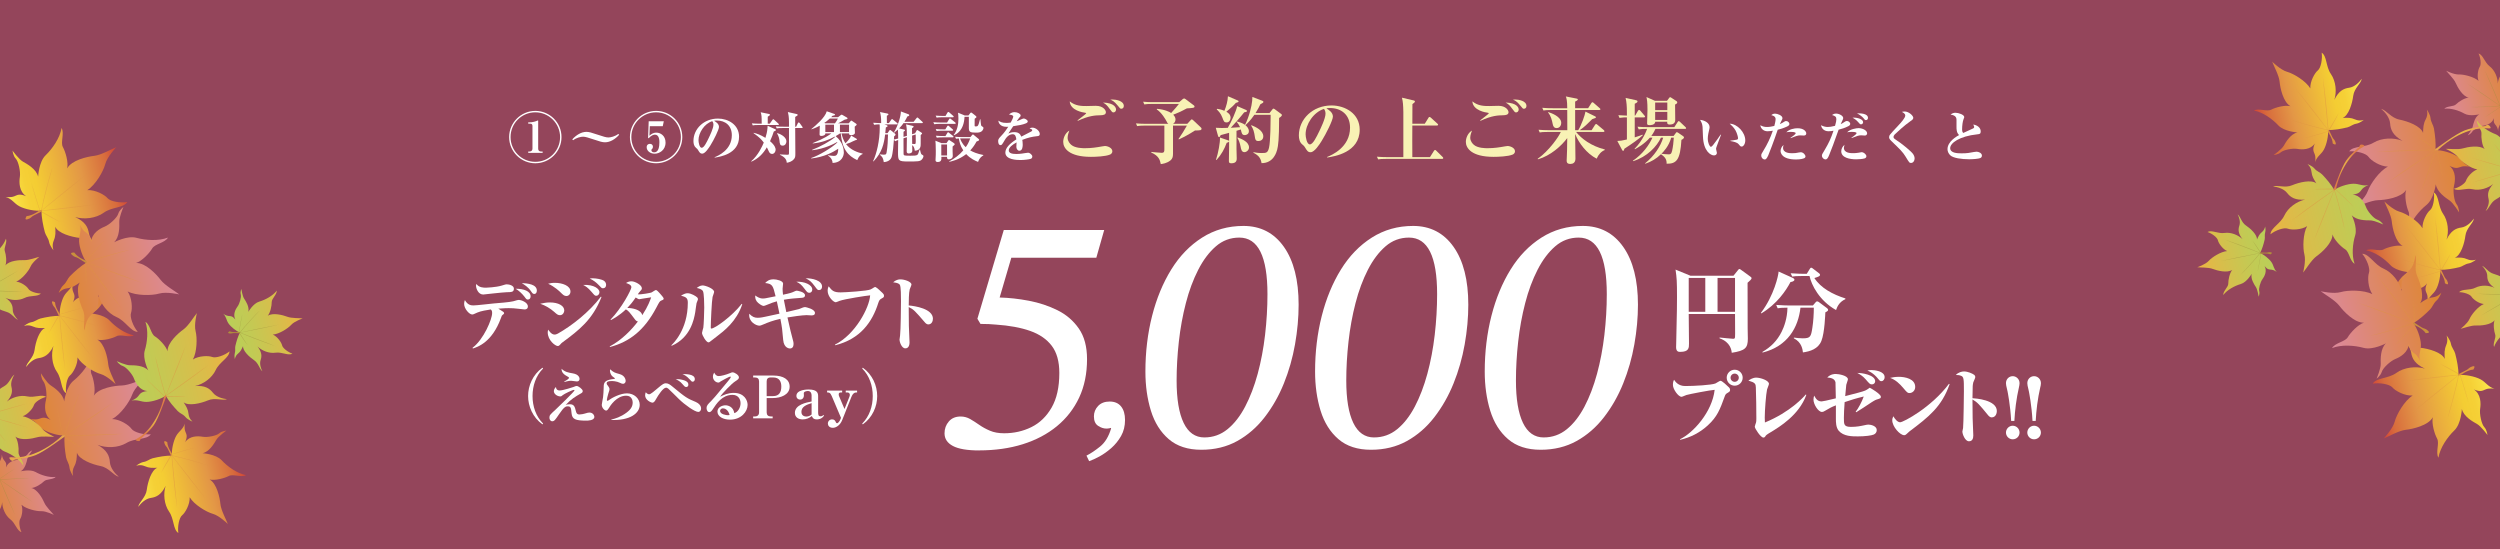
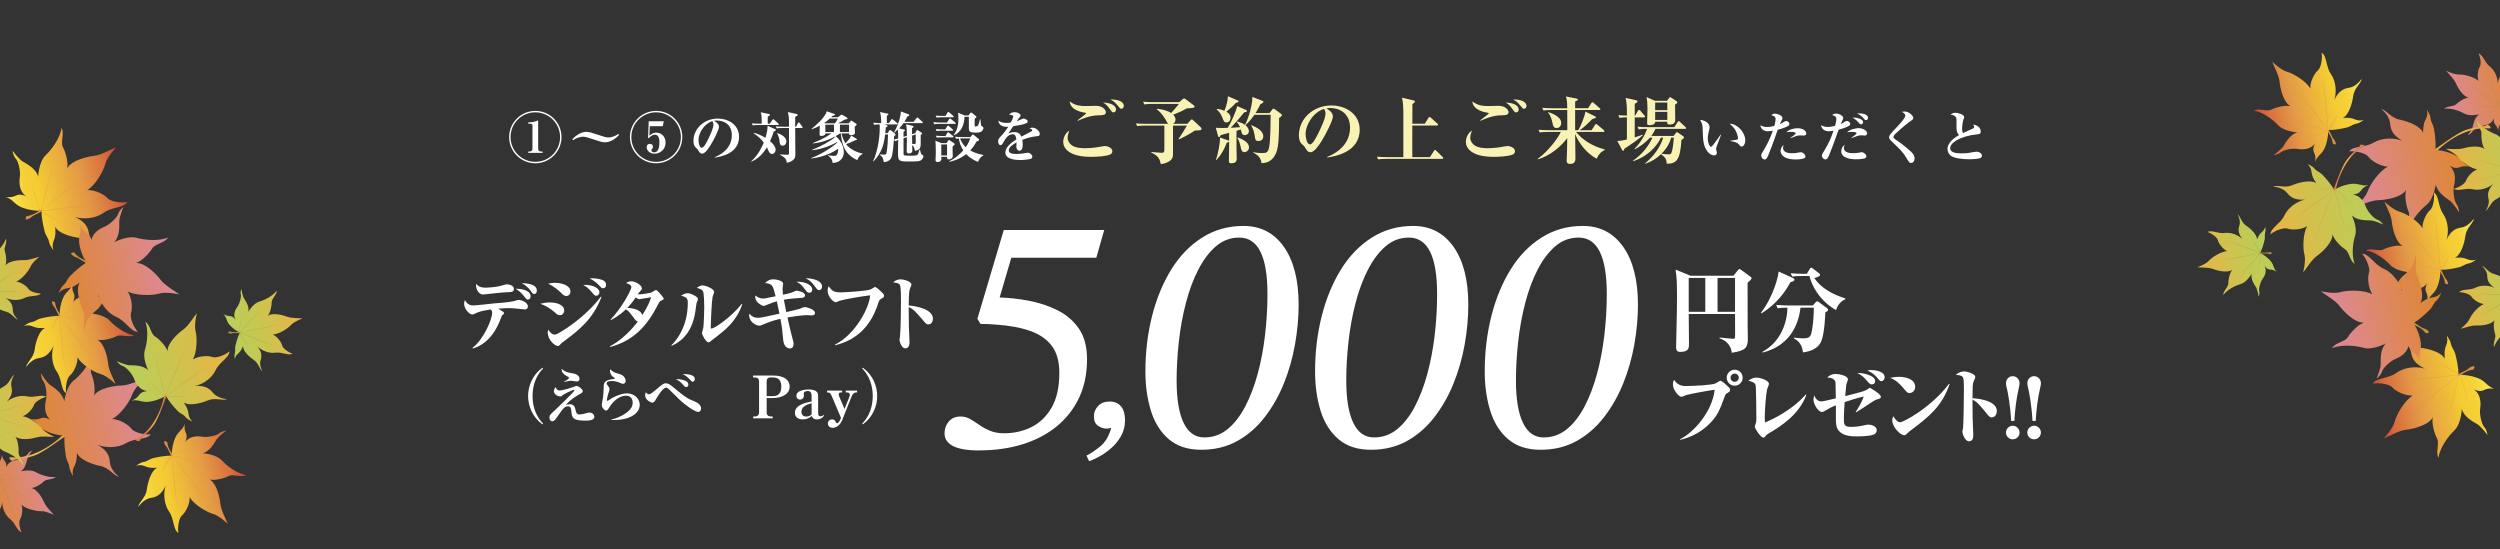
<svg xmlns="http://www.w3.org/2000/svg" xmlns:xlink="http://www.w3.org/1999/xlink" width="1366" height="300" viewBox="0 0 1366 300">
  <rect x="0" y="0" width="1366" height="300" fill="#333333" stroke="none" />
  <defs>
    <style>
      .uuid-0151203d-3014-4d7f-ac9f-b4855e92d2ce {
        fill: none;
      }

      .uuid-e4275278-8307-49bc-aba5-d3a1140ff93e {
        fill: #9d8e39;
      }

      .uuid-f076dec3-9757-4a5e-8e43-d0ed09529aa8 {
        fill: url(#uuid-07ef2fa1-c49d-4af6-92cf-d9dff42543f6);
      }

      .uuid-2f7666c7-34c5-4873-997e-b32ea963a150 {
        fill: url(#uuid-88e6c737-79e4-42b7-8077-818d8c0fdc9e);
      }

      .uuid-5d320e2e-54ac-4fa5-bba4-9170e5b564f6 {
        fill: url(#uuid-05ad9756-fa13-4cc5-8d86-ef1ae21d58c4);
      }

      .uuid-cb1844a2-120f-4661-b9ad-a5cc14658f43 {
        fill: url(#uuid-3adaeaf6-1477-444d-9d50-90e7cec84b77);
      }

      .uuid-8046cadb-cd59-4a5c-89df-e8dc93c1b444 {
        fill: url(#uuid-8a9e04e9-b906-4670-8f75-2044a3c44d0d);
      }

      .uuid-1138f833-6fb7-424c-a339-b5f870368ce2 {
        opacity: .5;
      }

      .uuid-1138f833-6fb7-424c-a339-b5f870368ce2, .uuid-80337418-a059-4698-84ec-c47c12e5c2c8, .uuid-a3f68a29-532b-4115-a1d4-0d1fade7cde1 {
        mix-blend-mode: multiply;
      }

      .uuid-80337418-a059-4698-84ec-c47c12e5c2c8 {
        opacity: .4;
      }

      .uuid-531c77bc-2acb-40a9-b014-6755de99e36e {
        clip-path: url(#uuid-8e7c6980-f6e9-42ae-9580-9e6ea246bd49);
      }

      .uuid-41ebe423-5c35-47e8-9b67-61df58d6ed7d {
        fill: url(#uuid-53bfcf85-a11a-44e7-adf3-1ae539b55793);
      }

      .uuid-874026dc-57fb-477d-ab7a-f50435749c54 {
        fill: url(#uuid-96d2d60e-6357-480f-b6da-37c2943ff4c9);
      }

      .uuid-7dcddbdd-9741-4a44-aaab-eb428233d9d0 {
        fill: url(#uuid-e97dbaee-a8c5-4ade-91ee-4d49c9159add);
      }

      .uuid-a44ccd6d-deac-4e10-9b6e-d46c949abeb7 {
        clip-path: url(#uuid-a1562870-eae9-4cb6-a618-2affb5995d9c);
      }

      .uuid-7cf58dd0-8c8e-46b7-b994-e012a963b102 {
        fill: url(#uuid-48013c7a-30dc-4f4a-8847-58bd31ba547e);
      }

      .uuid-473a300a-a137-4bc4-9443-698759044bcf {
        fill: #f8f2b5;
      }

      .uuid-0bc204f4-18a2-4b3c-8f15-57f2634d05f9 {
        fill: url(#uuid-4242ba45-0e02-4f5b-889a-853b06d82d12);
      }

      .uuid-dcc8e282-b11a-4d16-ba9d-8e033ea446de {
        isolation: isolate;
      }

      .uuid-4aea8073-caec-4da2-9337-5090bcce30a0 {
        fill: url(#uuid-83b47e46-08dc-43e6-8153-d8d4ade82c11);
      }

      .uuid-f2343248-96e7-495d-a184-eadd5589592b {
        fill: url(#uuid-6fae33fe-e8f7-4e6a-84d8-0c18b2d54113);
      }

      .uuid-b59e4785-06e1-47c1-879a-3a0e3259b630 {
        fill: url(#uuid-a4f63b24-96f1-4aef-bcfa-359fba4fbae0);
      }

      .uuid-6205fc20-ff5b-4c08-9f20-dfb5afce710c {
        fill: #fff;
      }

      .uuid-30b180db-c93f-4897-89da-147c1b4e6380 {
        fill: url(#uuid-de35d04e-feb6-40f2-a2dd-f6b24942beb4);
      }

      .uuid-4fe9f109-de64-4cf1-86c6-93e5918c155d {
        fill: url(#uuid-a0ad434a-208d-40ab-b2dc-f4c85b5b8271);
      }

      .uuid-ce6f9e89-02c5-40c3-b831-2e6e75b87736 {
        fill: url(#uuid-0e379893-2f63-4840-b0a3-70bde93a6097);
      }

      .uuid-3f603f34-6f79-4325-b4e1-c78c92ec7f85 {
        fill: url(#uuid-22ac1dae-44f6-45fe-b3dd-b002182a4880);
      }

      .uuid-a71028e9-d8c5-4c94-98d8-351b58c6e79b {
        fill: url(#uuid-d988ef40-cb1b-418d-81ee-65d05542d2dc);
      }

      .uuid-0375ba95-8a6e-406e-904e-70c2559bde0a {
        fill: url(#uuid-eddb4bf0-f87d-4f26-b620-e5d1726b273b);
      }

      .uuid-9096673c-d412-4bfe-bfbb-52a2d6c2d998 {
        fill: url(#uuid-3f749655-f30d-4e30-99e8-458c951bebbd);
      }

      .uuid-a3f68a29-532b-4115-a1d4-0d1fade7cde1 {
        fill: #ad4a66;
        opacity: .79;
      }

      .uuid-be2d26c9-4b57-4088-b728-2e0a2d0015be {
        fill: url(#uuid-f166778f-40b2-456b-b170-ec5eca2524d1);
      }

      .uuid-0ada6e8f-7157-4235-a4fc-22bb14a26794 {
        fill: #ca903c;
      }

      .uuid-1f7776e5-64b9-4deb-9a1d-f1df2d6d7a34 {
        fill: #dd9140;
      }

      .uuid-a2ddc549-6e2e-460c-aede-43c6228b342a {
        fill: url(#uuid-badc52db-ffba-4f2a-a4e6-47d7b6bc6e32);
      }

      .uuid-ef6cd6e2-fc34-4f42-b609-e29ff2e49009 {
        fill: url(#uuid-6fabc94f-16e5-43ae-9974-e357e4b4a9e8);
      }

      .uuid-5b1b53e7-574e-4638-925a-bc04fca0b702 {
        fill: #b18f3a;
      }

      .uuid-a105f3f3-9fde-4223-8b1a-043aa8aea841 {
        fill: url(#uuid-6e81956c-8e73-4818-9d43-b199f314c4d0);
      }
    </style>
    <clipPath id="uuid-8e7c6980-f6e9-42ae-9580-9e6ea246bd49">
      <rect class="uuid-0151203d-3014-4d7f-ac9f-b4855e92d2ce" x="1183.87" width="182.13" height="262.36" transform="translate(2549.87 262.36) rotate(180)" />
    </clipPath>
    <linearGradient id="uuid-07ef2fa1-c49d-4af6-92cf-d9dff42543f6" data-name="名称未設定グラデーション 706" x1="569.3" y1="12785.2" x2="635.24" y2="12785.2" gradientTransform="translate(4802.42 12406.39) rotate(166.89)" gradientUnits="userSpaceOnUse">
      <stop offset="0" stop-color="#df862c" />
      <stop offset="1" stop-color="#dc899c" />
    </linearGradient>
    <linearGradient id="uuid-f166778f-40b2-456b-b170-ec5eca2524d1" data-name="名称未設定グラデーション 563" x1="550.91" y1="12700.9" x2="594.4" y2="12700.9" gradientTransform="translate(4802.42 12406.39) rotate(166.89)" gradientUnits="userSpaceOnUse">
      <stop offset="0" stop-color="#b9d059" />
      <stop offset=".29" stop-color="#c2ca54" />
      <stop offset=".78" stop-color="#ddbb49" />
      <stop offset="1" stop-color="#ecb343" />
    </linearGradient>
    <linearGradient id="uuid-6e81956c-8e73-4818-9d43-b199f314c4d0" data-name="名称未設定グラデーション 706" x1="531.85" y1="12814.82" x2="575.8" y2="12814.82" xlink:href="#uuid-07ef2fa1-c49d-4af6-92cf-d9dff42543f6" />
    <linearGradient id="uuid-48013c7a-30dc-4f4a-8847-58bd31ba547e" data-name="オレンジ、イエロー" x1="573.59" y1="12740.21" x2="634.91" y2="12740.21" gradientTransform="translate(4802.42 12406.39) rotate(166.89)" gradientUnits="userSpaceOnUse">
      <stop offset="0" stop-color="#fff156" />
      <stop offset="0" stop-color="#feee54" />
      <stop offset=".1" stop-color="#f8dc41" />
      <stop offset=".19" stop-color="#f5d036" />
      <stop offset=".28" stop-color="#f4cd33" />
      <stop offset=".67" stop-color="#e39746" />
      <stop offset=".89" stop-color="#d86d3d" />
      <stop offset="1" stop-color="#d14637" />
    </linearGradient>
    <linearGradient id="uuid-0e379893-2f63-4840-b0a3-70bde93a6097" data-name="オレンジ、イエロー" x1="583.8" y1="12660.57" x2="648.88" y2="12660.57" xlink:href="#uuid-48013c7a-30dc-4f4a-8847-58bd31ba547e" />
    <linearGradient id="uuid-3adaeaf6-1477-444d-9d50-90e7cec84b77" data-name="名称未設定グラデーション 563" x1="533.17" y1="12776.65" x2="580.59" y2="12776.65" xlink:href="#uuid-f166778f-40b2-456b-b170-ec5eca2524d1" />
    <linearGradient id="uuid-6fabc94f-16e5-43ae-9974-e357e4b4a9e8" data-name="名称未設定グラデーション 706" x1="600.14" y1="12710.41" x2="665.19" y2="12710.41" xlink:href="#uuid-07ef2fa1-c49d-4af6-92cf-d9dff42543f6" />
    <radialGradient id="uuid-d988ef40-cb1b-418d-81ee-65d05542d2dc" cx="-3715.03" cy="-3410.7" fx="-3715.03" fy="-3410.7" r="11.88" gradientTransform="translate(4920.07 3633.01) rotate(2.31)" gradientUnits="userSpaceOnUse">
      <stop offset="0" stop-color="#ecc248" />
      <stop offset=".8" stop-color="#e8a84e" />
    </radialGradient>
    <linearGradient id="uuid-88e6c737-79e4-42b7-8077-818d8c0fdc9e" data-name="オレンジ、イエロー" x1="615.98" y1="12828.51" x2="677.29" y2="12828.51" xlink:href="#uuid-48013c7a-30dc-4f4a-8847-58bd31ba547e" />
    <linearGradient id="uuid-badc52db-ffba-4f2a-a4e6-47d7b6bc6e32" data-name="名称未設定グラデーション 563" x1="685.15" y1="12757.7" x2="726.87" y2="12757.7" xlink:href="#uuid-f166778f-40b2-456b-b170-ec5eca2524d1" />
    <linearGradient id="uuid-a4f63b24-96f1-4aef-bcfa-359fba4fbae0" data-name="名称未設定グラデーション 563" x1="622.64" y1="12769.6" x2="683.83" y2="12769.6" xlink:href="#uuid-f166778f-40b2-456b-b170-ec5eca2524d1" />
    <radialGradient id="uuid-eddb4bf0-f87d-4f26-b620-e5d1726b273b" cx="2721.01" cy="-3697.96" fx="2721.01" fy="-3697.96" r="10.69" gradientTransform="translate(910.85 4667.21) rotate(-31.69)" gradientUnits="userSpaceOnUse">
      <stop offset="0" stop-color="#ecc248" />
      <stop offset=".8" stop-color="#dd7d46" />
    </radialGradient>
    <clipPath id="uuid-a1562870-eae9-4cb6-a618-2affb5995d9c">
      <rect class="uuid-0151203d-3014-4d7f-ac9f-b4855e92d2ce" x="0" y="57.64" width="182.13" height="242.36" />
    </clipPath>
    <linearGradient id="uuid-3f749655-f30d-4e30-99e8-458c951bebbd" data-name="名称未設定グラデーション 706" x1="1641.18" y1="13094.03" x2="1707.12" y2="13094.03" gradientTransform="translate(-4550.41 -12144.03) rotate(-13.11)" xlink:href="#uuid-07ef2fa1-c49d-4af6-92cf-d9dff42543f6" />
    <linearGradient id="uuid-a0ad434a-208d-40ab-b2dc-f4c85b5b8271" data-name="名称未設定グラデーション 563" x1="1622.79" y1="13009.73" x2="1666.28" y2="13009.73" gradientTransform="translate(-4550.41 -12144.03) rotate(-13.11)" xlink:href="#uuid-f166778f-40b2-456b-b170-ec5eca2524d1" />
    <linearGradient id="uuid-6fae33fe-e8f7-4e6a-84d8-0c18b2d54113" data-name="名称未設定グラデーション 706" x1="1603.73" y1="13123.65" x2="1647.68" y2="13123.65" gradientTransform="translate(-4550.41 -12144.03) rotate(-13.11)" xlink:href="#uuid-07ef2fa1-c49d-4af6-92cf-d9dff42543f6" />
    <linearGradient id="uuid-05ad9756-fa13-4cc5-8d86-ef1ae21d58c4" data-name="オレンジ、イエロー" x1="1645.47" y1="13049.04" x2="1706.78" y2="13049.04" gradientTransform="translate(-4550.41 -12144.03) rotate(-13.11)" xlink:href="#uuid-48013c7a-30dc-4f4a-8847-58bd31ba547e" />
    <linearGradient id="uuid-83b47e46-08dc-43e6-8153-d8d4ade82c11" data-name="オレンジ、イエロー" x1="1655.67" y1="12969.4" x2="1720.76" y2="12969.4" gradientTransform="translate(-4550.41 -12144.03) rotate(-13.11)" xlink:href="#uuid-48013c7a-30dc-4f4a-8847-58bd31ba547e" />
    <linearGradient id="uuid-8a9e04e9-b906-4670-8f75-2044a3c44d0d" data-name="名称未設定グラデーション 563" x1="1605.04" y1="13085.48" x2="1652.47" y2="13085.48" gradientTransform="translate(-4550.41 -12144.03) rotate(-13.11)" xlink:href="#uuid-f166778f-40b2-456b-b170-ec5eca2524d1" />
    <linearGradient id="uuid-96d2d60e-6357-480f-b6da-37c2943ff4c9" data-name="名称未設定グラデーション 706" x1="1672.02" y1="13019.24" x2="1737.07" y2="13019.24" gradientTransform="translate(-4550.41 -12144.03) rotate(-13.11)" xlink:href="#uuid-07ef2fa1-c49d-4af6-92cf-d9dff42543f6" />
    <radialGradient id="uuid-4242ba45-0e02-4f5b-889a-853b06d82d12" cx="-4830.45" cy="-3423.35" fx="-4830.45" fy="-3423.35" gradientTransform="translate(-4668.06 -3370.66) rotate(-177.69)" xlink:href="#uuid-d988ef40-cb1b-418d-81ee-65d05542d2dc" />
    <linearGradient id="uuid-22ac1dae-44f6-45fe-b3dd-b002182a4880" data-name="オレンジ、イエロー" x1="1687.86" y1="13137.34" x2="1749.17" y2="13137.34" gradientTransform="translate(-4550.41 -12144.03) rotate(-13.11)" xlink:href="#uuid-48013c7a-30dc-4f4a-8847-58bd31ba547e" />
    <linearGradient id="uuid-53bfcf85-a11a-44e7-adf3-1ae539b55793" data-name="名称未設定グラデーション 563" x1="1757.03" y1="13066.54" x2="1798.74" y2="13066.54" gradientTransform="translate(-4550.41 -12144.03) rotate(-13.11)" xlink:href="#uuid-f166778f-40b2-456b-b170-ec5eca2524d1" />
    <linearGradient id="uuid-de35d04e-feb6-40f2-a2dd-f6b24942beb4" data-name="名称未設定グラデーション 563" x1="1694.52" y1="13078.43" x2="1755.71" y2="13078.43" gradientTransform="translate(-4550.41 -12144.03) rotate(-13.11)" xlink:href="#uuid-f166778f-40b2-456b-b170-ec5eca2524d1" />
    <radialGradient id="uuid-e97dbaee-a8c5-4ade-91ee-4d49c9159add" cx="1803.44" cy="-4332.29" fx="1803.44" fy="-4332.29" gradientTransform="translate(-658.84 -4404.86) rotate(148.31)" xlink:href="#uuid-eddb4bf0-f87d-4f26-b620-e5d1726b273b" />
  </defs>
  <g class="uuid-dcc8e282-b11a-4d16-ba9d-8e033ea446de">
    <g id="uuid-3a185008-9ded-4219-b312-21f0cd23e73c" data-name="レイヤー 2">
      <g id="uuid-21d28bb2-1e81-4480-84c9-0069810139cf" data-name="レイヤー 1">
        <g>
-           <rect class="uuid-a3f68a29-532b-4115-a1d4-0d1fade7cde1" width="1366" height="300" />
          <g class="uuid-531c77bc-2acb-40a9-b014-6755de99e36e">
            <g>
              <path class="uuid-f076dec3-9757-4a5e-8e43-d0ed09529aa8" d="M1330.72,82.07c3.1-.23,8.86,1.43,11.76,3.33,2.9,1.9,3.63,4.43,7.14,5.76,0,0-2.71-.71-4.75-.07-2.05.63-2.91,1.31-6.52-.5,3.69,2.89,3.25,7.98,2.54,10.81-.71,2.83.02,8.45,1.37,10.17,1.36,1.72,1.37,4.46,1.37,4.46,0,0-3.12-5.12-5.21-6.51-2.08-1.39-6.95-4.68-7.49-8.87,0,0-1.04,8.05-5.1,11.33-4.06,3.28-8.56,8.69-9.97,14.11-1.42-3.03,1.39-7.79.18-10.46-1.2-2.66-2.39-8.66-1.31-11.83-2.79,4.29-11.52,5.48-15.33,5.57-3.81.08-10.12,3.04-12.4,3.66,0,0,5.43-4.78,6.77-8.65,1.35-3.87,6.39-11.04,11.01-13.35-4.28-.05-9.26-3.35-10.61-5.31-1.35-1.96-6.76-3.37-10.58-3.04,2.26-3.12,8.64-1.91,13.27-4.7,4.63-2.79,11.18-2.88,15.86-1.02-5.23-2.95-6.53-6.09-6.75-9.43-.22-3.34-2.95-6.42-4.91-8.05,2.95.71,5.39,4.98,9.99,5.87,4.6.9,11.75,3.57,12.91,7.3.13-3.09.08-4.87,1.5-7.55,1.42-2.68.57-5.21.57-5.21,0,0,1.79,2.47,2.01,4.72.21,2.15,1.55,3.75,1.86,5.55.67,3.95,1.11,8.01.83,11.93Z" />
              <path class="uuid-be2d26c9-4b57-4088-b728-2e0a2d0015be" d="M1374.54,161.49c2.04,0,5.73,1.35,7.54,2.73,1.81,1.38,2.16,3.07,4.4,4.11,0,0-1.74-.59-3.11-.27-1.37.32-1.97.72-4.24-.64,2.28,2.06,1.75,5.38,1.15,7.19-.6,1.81-.39,5.53.42,6.72.81,1.19.69,2.98.69,2.98,0,0-1.8-3.5-3.1-4.51-1.3-1.01-4.33-3.39-4.48-6.16,0,0-1.06,5.22-3.87,7.18-2.81,1.96-6.01,5.29-7.19,8.76-.79-2.05,1.27-5.04.61-6.84-.66-1.8-1.15-5.78-.29-7.8-2.03,2.68-7.8,3.04-10.3,2.92-2.5-.13-6.76,1.51-8.29,1.81,0,0,3.78-2.87,4.84-5.34,1.06-2.47,4.7-6.92,7.83-8.22-2.8-.24-5.9-2.63-6.69-3.97-.79-1.34-4.27-2.52-6.78-2.49,1.63-1.94,5.75-.84,8.91-2.45,3.16-1.6,7.45-1.36,10.43.08-3.29-2.18-3.99-4.29-3.98-6.49.01-2.19-1.63-4.34-2.83-5.5,1.89.61,3.29,3.51,6.26,4.32,2.97.81,7.52,2.89,8.1,5.39.23-2.01.28-3.19,1.33-4.87,1.05-1.69.62-3.38.62-3.38,0,0,1.05,1.7,1.09,3.18.04,1.42.84,2.53.95,3.72.25,2.62.34,5.3-.02,7.85Z" />
              <path class="uuid-a105f3f3-9fde-4223-8b1a-043aa8aea841" d="M1365.99,57.87c.89,1.84,1.26,5.75.8,7.98-.46,2.23-1.83,3.28-1.79,5.75,0,0-.22-1.82-1.1-2.92-.88-1.1-1.5-1.46-1.27-4.1-.87,2.95-4.09,3.9-5.99,4.15-1.9.25-5.15,2.04-5.87,3.29-.72,1.24-2.39,1.91-2.39,1.91,0,0,2.37-3.14,2.72-4.75.35-1.61,1.18-5.37,3.61-6.71,0,0-5.16,1.3-8.15-.38-2.98-1.69-7.37-3.13-11.01-2.68,1.51-1.6,5.09-1.03,6.43-2.41,1.34-1.38,4.71-3.54,6.9-3.65-3.29-.67-6.12-5.71-7.09-8.02-.97-2.3-4.29-5.44-5.22-6.69,0,0,4.22,2.16,6.91,2.05,2.69-.11,8.28,1.24,10.8,3.5-1-2.62-.19-6.46.68-7.75.87-1.29.43-4.94-.69-7.19,2.45.63,3.25,4.81,6.06,6.97,2.82,2.16,4.45,6.13,4.45,9.43.54-3.9,2.14-5.46,4.13-6.4,1.99-.94,3.21-3.35,3.73-4.94.27,1.97-1.74,4.49-1.18,7.51.56,3.03.66,8.03-1.35,9.64,1.91-.67,2.99-1.13,4.97-.91,1.98.22,3.32-.91,3.32-.91,0,0-1.08,1.69-2.4,2.36-1.26.65-1.92,1.85-2.94,2.47-2.25,1.36-4.63,2.6-7.08,3.38Z" />
              <path class="uuid-7cf58dd0-8c8e-46b7-b994-e012a963b102" d="M1333.31,147.45c.4,2.77-.74,8.05-2.27,10.76-1.53,2.72-3.76,3.53-4.74,6.77,0,0,.47-2.48-.23-4.28-.69-1.8-1.35-2.53.05-5.89-2.36,3.49-6.97,3.4-9.55,2.94-2.58-.47-7.58.53-9.05,1.86-1.46,1.32-3.92,1.5-3.92,1.5,0,0,4.41-3.12,5.53-5.08,1.12-1.96,3.78-6.53,7.5-7.27,0,0-7.29-.44-10.49-3.88-3.2-3.44-8.33-7.15-13.28-8.09,2.63-1.46,7.08.77,9.41-.47,2.32-1.24,7.63-2.67,10.54-1.9-4.02-2.24-5.63-10.01-5.94-13.43-.31-3.41-3.35-8.89-4.05-10.91,0,0,4.62,4.58,8.18,5.55,3.56.97,10.31,5.07,12.66,9.07-.21-3.85,2.44-8.52,4.11-9.85,1.67-1.33,2.61-6.28,2.09-9.69,2.94,1.84,2.25,7.64,5.03,11.63,2.79,3.99,3.27,9.86,1.89,14.18,2.33-4.88,5.07-6.24,8.06-6.64,2.99-.4,5.59-3.04,6.93-4.9-.46,2.69-4.14,5.14-4.67,9.33-.52,4.19-2.48,10.77-5.77,12.04,2.78-.08,4.38-.23,6.87.88,2.49,1.11,4.71.19,4.71.19,0,0-2.11,1.76-4.12,2.09-1.92.32-3.28,1.62-4.87,2.01-3.51.85-7.13,1.48-10.66,1.47Z" />
              <path class="uuid-ce6f9e89-02c5-40c3-b831-2e6e75b87736" d="M1343.36,204.97c3.07-.5,8.95.66,12.01,2.3,3.05,1.64,3.99,4.1,7.61,5.12,0,0-2.76-.47-4.75.34-1.98.81-2.78,1.56-6.54.06,3.92,2.56,3.92,7.67,3.46,10.55-.46,2.88.74,8.41,2.25,10.01,1.5,1.6,1.74,4.32,1.74,4.32,0,0-3.55-4.84-5.75-6.04-2.2-1.21-7.32-4.07-8.23-8.19,0,0-.34,8.1-4.1,11.73-3.76,3.62-7.78,9.4-8.71,14.91-1.68-2.9.71-7.89-.72-10.44-1.43-2.55-3.12-8.42-2.32-11.67-2.41,4.51-11.01,6.45-14.8,6.87-3.79.41-9.82,3.9-12.04,4.72,0,0,4.99-5.22,6-9.2,1.01-3.97,5.42-11.55,9.82-14.25-4.27.31-9.51-2.54-11.03-4.37-1.51-1.83-7.03-2.77-10.81-2.12,1.99-3.3,8.45-2.65,12.82-5.82,4.37-3.18,10.89-3.83,15.71-2.39-5.47-2.48-7.03-5.51-7.54-8.81-.51-3.31-3.5-6.14-5.58-7.6,3,.46,5.8,4.49,10.46,4.99,4.66.5,12.02,2.54,13.49,6.16-.14-3.09-.34-4.86.84-7.65,1.18-2.79.12-5.24.12-5.24,0,0,1.99,2.31,2.41,4.53.39,2.12,1.87,3.61,2.33,5.37,1.01,3.88,1.79,7.89,1.85,11.81Z" />
              <path class="uuid-cb1844a2-120f-4661-b9ad-a5cc14658f43" d="M1373.62,92.92c2.2-.54,5.82-2.99,7.4-4.96,1.58-1.97,1.52-3.89,3.65-5.6,0,0-1.72,1.1-3.28,1.12-1.56.02-2.31-.25-4.41,1.82,1.91-2.83.45-6.27-.68-8.07-1.13-1.8-1.89-5.86-1.34-7.36.55-1.5-.06-3.4-.06-3.4,0,0-1.01,4.26-2.14,5.69-1.13,1.44-3.76,4.81-3.2,7.84,0,0-2.53-5.34-6.09-6.71-3.55-1.36-7.89-4.1-10.09-7.53-.3,2.42,2.72,5.09,2.49,7.21-.23,2.12.3,6.54,1.76,8.5-2.9-2.34-9.22-1.2-11.88-.4-2.66.8-7.7.17-9.42.26,0,0,4.84,2.09,6.65,4.47,1.81,2.38,6.92,6.21,10.64,6.77-2.95,1-5.66,4.41-6.16,6.07-.49,1.66-3.93,3.86-6.65,4.5,2.27,1.65,6.42-.62,10.26.26,3.84.89,8.4-.53,11.23-2.87-2.96,3.22-3.16,5.7-2.56,8.06.6,2.37-.6,5.12-1.59,6.69,1.88-1.16,2.62-4.66,5.6-6.33,2.99-1.66,7.34-5.12,7.3-7.97.78,2.11,1.15,3.36,2.74,4.9,1.59,1.54,1.57,3.48,1.57,3.48,0,0,.68-2.11.33-3.72-.34-1.54.23-2.95.04-4.26-.42-2.89-1.04-5.8-2.12-8.45Z" />
              <path class="uuid-ef6cd6e2-fc34-4f42-b609-e29ff2e49009" d="M1318.65,176.62c1.99,2.39,4,8.04,4.14,11.5.14,3.46-1.49,5.53-.52,9.16,0,0-1-2.61-2.71-3.91-1.71-1.3-2.76-1.6-3.39-5.59-.2,4.68-4.6,7.29-7.31,8.36-2.71,1.07-6.86,4.93-7.46,7.04-.61,2.1-2.83,3.71-2.83,3.71,0,0,2.34-5.52,2.26-8.03-.08-2.51-.24-8.38,2.84-11.25,0,0-7.15,3.84-12.18,2.46-5.03-1.38-12.05-1.89-17.27.12,1.64-2.92,7.14-3.41,8.61-5.94,1.47-2.53,5.65-6.98,8.85-7.95-5.11.23-11.17-6.17-13.45-9.22-2.29-3.05-8.36-6.45-10.2-7.95,0,0,7.04,1.63,10.97.47,3.93-1.16,12.7-1.24,17.27,1.17-2.45-3.51-2.67-9.48-1.87-11.72.81-2.24-1.2-7.46-3.69-10.38,3.86.03,6.59,5.91,11.55,8.05,4.96,2.14,8.85,7.41,10.07,12.3-.65-5.97,1.15-8.86,3.73-10.99,2.58-2.13,3.5-6.14,3.68-8.68,1.14,2.81-.91,7.28,1.04,11.54,1.95,4.27,3.95,11.63,1.58,14.75,2.58-1.7,4.01-2.78,7.01-3.18,3-.41,4.57-2.57,4.57-2.57,0,0-.97,2.89-2.67,4.38-1.62,1.42-2.14,3.45-3.42,4.74-2.82,2.85-5.87,5.57-9.22,7.62Z" />
              <path class="uuid-a71028e9-d8c5-4c94-98d8-351b58c6e79b" d="M1330.62,81.52s11.28-8.46,16.12-10.29c4.83-1.83,11.16-2.35,11.16-2.35,0,0,.67-.45,1.04-.67.37-.22,1.36.35,1.8,1.14.44.79.02.95-2.05.75-2.07-.2-13.79-.26-26.84,12.06l-1.43.06.21-.71Z" />
              <g class="uuid-1138f833-6fb7-424c-a339-b5f870368ce2">
                <g>
                  <path class="uuid-1f7776e5-64b9-4deb-9a1d-f1df2d6d7a34" d="M1303.14,100.76s10.76-7.18,12.9-8.58c1.87-1.23,11.92-8.15,14.71-10.07.02-.02.04-.03.06-.04-.03,0-.06,0-.09,0,0-.07,0-.15.01-.22-2.18,1.46-13.51,9.06-15.77,10.52-2.5,1.62-11.82,8.39-11.82,8.39Z" />
                  <path class="uuid-1f7776e5-64b9-4deb-9a1d-f1df2d6d7a34" d="M1330.93,82.06c-.07,0-.14,0-.21,0,.02-.29.03-.57.04-.86-2.32,8.7-8.23,24.08-8.23,24.08,1.83-3.33,6.62-17,8.4-23.23Z" />
                  <path class="uuid-1f7776e5-64b9-4deb-9a1d-f1df2d6d7a34" d="M1334.74,97.27c-.31-3.25-1.97-10.64-3.04-15.22-.1,0-.2,0-.3,0,1.36,5.56,3.34,15.23,3.34,15.23Z" />
                  <path class="uuid-1f7776e5-64b9-4deb-9a1d-f1df2d6d7a34" d="M1298.5,82.91c3.5.19,24.54-.74,33.34-.85-.4-.02-.78-.02-1.13,0,0-.1,0-.21.01-.31-7.68.05-19.2.39-21.14.53-2.68.19-11.09.62-11.09.62Z" />
                  <path class="uuid-1f7776e5-64b9-4deb-9a1d-f1df2d6d7a34" d="M1330.73,81.68c.01-.19.02-.38.03-.57-3.22-2.28-7.78-5.21-10.16-6.42,0,0,6.3,4.27,10.13,6.99Z" />
                </g>
              </g>
              <path class="uuid-1f7776e5-64b9-4deb-9a1d-f1df2d6d7a34" d="M1272.48,70.94l-.65-.14.14,1.28s2.55,3.41,2.63,6.29c0,0,2.13,1.55,1.6-.37-.53-1.91-1.17-1.73-1.85-3.16-.68-1.43-1.87-3.91-1.87-3.91Z" />
              <path class="uuid-2f7666c7-34c5-4873-997e-b32ea963a150" d="M1272,71.06c.4,2.77-.74,8.05-2.27,10.76-1.53,2.72-3.76,3.53-4.73,6.77,0,0,.47-2.47-.23-4.28-.69-1.8-1.35-2.53.05-5.89-2.37,3.49-6.97,3.4-9.55,2.94-2.58-.46-7.58.53-9.04,1.86-1.46,1.32-3.92,1.5-3.92,1.5,0,0,4.41-3.12,5.53-5.08,1.12-1.96,3.78-6.53,7.5-7.27,0,0-7.29-.44-10.49-3.88-3.2-3.44-8.33-7.15-13.28-8.09,2.63-1.46,7.08.77,9.4-.47,2.32-1.24,7.63-2.67,10.54-1.9-4.02-2.24-5.63-10.01-5.94-13.42-.31-3.42-3.35-8.9-4.05-10.91,0,0,4.62,4.58,8.18,5.55,3.56.97,10.3,5.06,12.66,9.07-.21-3.85,2.44-8.52,4.11-9.85,1.67-1.33,2.61-6.28,2.09-9.69,2.94,1.85,2.24,7.64,5.03,11.63,2.79,3.99,3.27,9.86,1.89,14.18,2.33-4.88,5.07-6.24,8.06-6.64,2.99-.4,5.59-3.04,6.93-4.9-.46,2.69-4.14,5.14-4.67,9.33-.53,4.19-2.48,10.77-5.77,12.04,2.78-.08,4.38-.23,6.87.88,2.49,1.11,4.71.19,4.71.19,0,0-2.11,1.76-4.12,2.1-1.92.32-3.28,1.62-4.87,2.01-3.51.85-7.13,1.48-10.66,1.47Z" />
              <g class="uuid-1138f833-6fb7-424c-a339-b5f870368ce2">
                <g>
                  <path class="uuid-1f7776e5-64b9-4deb-9a1d-f1df2d6d7a34" d="M1253.53,47.44s7.1,9.22,8.49,11.06c1.21,1.61,8.05,10.2,9.94,12.59.02.02.03.03.04.05,0-.03,0-.05,0-.08.07,0,.13,0,.2,0-1.44-1.87-8.96-11.58-10.41-13.52-1.61-2.15-8.25-10.1-8.25-10.1Z" />
                  <path class="uuid-1f7776e5-64b9-4deb-9a1d-f1df2d6d7a34" d="M1272.02,71.25c0-.06-.01-.13-.02-.19.26,0,.52,0,.78-.01-7.96-1.55-22.13-5.92-22.13-5.92,3.1,1.44,15.67,4.91,21.37,6.13Z" />
                  <path class="uuid-1f7776e5-64b9-4deb-9a1d-f1df2d6d7a34" d="M1258.59,75.6c2.9-.47,9.43-2.41,13.48-3.66,0-.09,0-.18-.01-.27-4.91,1.56-13.47,3.93-13.47,3.93Z" />
                  <path class="uuid-1f7776e5-64b9-4deb-9a1d-f1df2d6d7a34" d="M1269.27,42.19c.04,3.15,2.16,21.99,2.8,29.88,0-.36-.03-.71-.07-1.01.09,0,.19,0,.28,0-.52-6.89-1.52-17.22-1.77-18.95-.33-2.4-1.24-9.92-1.24-9.92Z" />
                  <path class="uuid-1f7776e5-64b9-4deb-9a1d-f1df2d6d7a34" d="M1272.34,71.05c.17,0,.34,0,.51,0,1.85-3.03,4.21-7.3,5.14-9.51,0,0-3.45,5.91-5.65,9.52Z" />
                </g>
              </g>
              <path class="uuid-a2ddc549-6e2e-460c-aede-43c6228b342a" d="M1234.9,138.32c1.94.64,5.01,3.11,6.28,4.99,1.27,1.88,1.08,3.6,2.87,5.29,0,0-1.46-1.11-2.86-1.24-1.4-.14-2.09.06-3.82-1.95,1.5,2.68-.05,5.65-1.2,7.18-1.14,1.53-2.12,5.12-1.73,6.5.39,1.38-.3,3.04-.3,3.04,0,0-.6-3.89-1.51-5.26-.91-1.37-3.02-4.59-2.3-7.26,0,0-2.66,4.61-5.95,5.58-3.29.96-7.38,3.1-9.6,6.03-.1-2.2,2.81-4.37,2.76-6.29-.05-1.92.74-5.85,2.2-7.49-2.77,1.89-8.36.41-10.69-.5-2.33-.91-6.89-.72-8.44-.92,0,0,4.49-1.52,6.29-3.53,1.79-2,6.66-5.07,10.04-5.3-2.58-1.11-4.76-4.37-5.08-5.89-.32-1.53-3.24-3.75-5.64-4.52,2.16-1.32,5.71,1.03,9.22.51,3.51-.52,7.49,1.08,9.86,3.39-2.43-3.11-2.42-5.34-1.71-7.42.71-2.08-.17-4.63-.94-6.11,1.6,1.18,2.01,4.37,4.57,6.08,2.56,1.71,6.21,5.13,5.97,7.68.86-1.84,1.28-2.93,2.81-4.19,1.53-1.27,1.66-3.01,1.66-3.01,0,0,.46,1.95.02,3.37-.42,1.35,0,2.66-.27,3.83-.59,2.56-1.36,5.13-2.52,7.43Z" />
              <path class="uuid-5b1b53e7-574e-4638-925a-bc04fca0b702" d="M1234.98,137.97l-.31.38.88.32s3.05-.56,4.96.33c0,0,1.7-.88.28-1.16-1.42-.27-1.51.2-2.67.18-1.15-.02-3.16-.05-3.16-.05Z" />
              <g class="uuid-1138f833-6fb7-424c-a339-b5f870368ce2">
                <g>
                  <path class="uuid-e4275278-8307-49bc-aba5-d3a1140ff93e" d="M1213.48,142.67s8.33-1.63,9.98-1.94c1.44-.27,9.28-1.92,11.45-2.38.02,0,.03,0,.05-.01-.02,0-.04-.01-.06-.02.02-.04.04-.08.06-.13-1.69.33-10.47,2.07-12.21,2.39-1.93.35-9.27,2.09-9.27,2.09Z" />
                  <path class="uuid-e4275278-8307-49bc-aba5-d3a1140ff93e" d="M1235.03,138.37s-.09-.04-.13-.05c.09-.17.16-.34.24-.51-3.6,4.68-11.07,12.5-11.07,12.5,1.95-1.55,8.3-8.62,10.96-11.94Z" />
                  <path class="uuid-e4275278-8307-49bc-aba5-d3a1140ff93e" d="M1233.5,148.55c.64-2.05,1.5-6.94,2-9.99-.06-.03-.12-.06-.18-.08-.58,3.71-1.82,10.07-1.82,10.07Z" />
                  <path class="uuid-e4275278-8307-49bc-aba5-d3a1140ff93e" d="M1215.19,130.7c2.07,1,15.04,5.75,20.4,7.91-.24-.11-.47-.21-.69-.28.03-.06.06-.12.09-.18-4.66-1.91-11.73-4.62-12.93-5.02-1.67-.56-6.87-2.42-6.87-2.42Z" />
                  <path class="uuid-e4275278-8307-49bc-aba5-d3a1140ff93e" d="M1235.01,138.1c.06-.11.11-.23.16-.34-1.38-2.19-3.39-5.12-4.53-6.45,0,0,2.74,4.18,4.37,6.79Z" />
                </g>
              </g>
              <g class="uuid-1138f833-6fb7-424c-a339-b5f870368ce2">
                <g>
                  <path class="uuid-e4275278-8307-49bc-aba5-d3a1140ff93e" d="M1355.61,172.42s7.38-4.19,8.84-5.01c1.28-.71,8.18-4.77,10.1-5.9.02,0,.03-.02.04-.02-.02,0-.04,0-.06,0,0-.05,0-.09.02-.14-1.49.85-9.27,5.29-10.82,6.14-1.72.94-8.13,4.93-8.13,4.93Z" />
                  <path class="uuid-e4275278-8307-49bc-aba5-d3a1140ff93e" d="M1353.42,160.52c2.28.29,16.09.68,21.86,1.02-.26-.03-.51-.05-.74-.05,0-.07.01-.13.02-.2-5.02-.33-12.59-.65-13.86-.66-1.77,0-7.28-.12-7.28-.12Z" />
                </g>
              </g>
-               <path class="uuid-5b1b53e7-574e-4638-925a-bc04fca0b702" d="M1366.29,57.69l-.48.04.38.86s2.53,1.8,3.22,3.79c0,0,1.82.6,1.03-.61-.79-1.21-1.2-.94-1.99-1.78-.79-.84-2.16-2.3-2.16-2.3Z" />
              <g class="uuid-1138f833-6fb7-424c-a339-b5f870368ce2">
                <g>
                  <path class="uuid-e4275278-8307-49bc-aba5-d3a1140ff93e" d="M1347.94,45.55s6.97,4.84,8.34,5.8c1.2.85,7.84,5.31,9.69,6.55.01.01.02.02.04.03,0-.02-.02-.04-.02-.05.04-.01.09-.03.14-.05-1.42-.98-8.78-6.06-10.22-7.09-1.6-1.14-7.96-5.19-7.96-5.19Z" />
                  <path class="uuid-e4275278-8307-49bc-aba5-d3a1140ff93e" d="M1366.04,58s-.04-.09-.06-.13c.18-.05.36-.12.53-.18-5.87.68-16.68.77-16.68.77,2.47.32,11.97-.05,16.2-.47Z" />
                  <path class="uuid-e4275278-8307-49bc-aba5-d3a1140ff93e" d="M1357.68,63.99c1.91-.97,6.02-3.76,8.56-5.52-.02-.06-.04-.13-.07-.18-3.06,2.17-8.49,5.71-8.49,5.71Z" />
                  <path class="uuid-e4275278-8307-49bc-aba5-d3a1140ff93e" d="M1357.72,38.42c.73,2.18,6.36,14.8,8.55,20.14-.08-.25-.18-.48-.28-.69.07-.02.13-.04.19-.07-1.88-4.67-4.86-11.63-5.41-12.77-.76-1.59-3.05-6.62-3.05-6.62Z" />
                </g>
              </g>
              <path class="uuid-1f7776e5-64b9-4deb-9a1d-f1df2d6d7a34" d="M1333.79,147.33l-.65-.14.14,1.28s2.56,3.41,2.64,6.29c0,0,2.13,1.55,1.59-.37-.53-1.91-1.17-1.73-1.85-3.16-.68-1.43-1.87-3.91-1.87-3.91Z" />
              <g class="uuid-80337418-a059-4698-84ec-c47c12e5c2c8">
                <g>
                  <path class="uuid-1f7776e5-64b9-4deb-9a1d-f1df2d6d7a34" d="M1314.84,123.83s7.1,9.22,8.49,11.05c1.22,1.61,8.05,10.2,9.95,12.59.02.02.03.03.04.05,0-.02,0-.06,0-.08.06,0,.13,0,.2,0-1.45-1.87-8.96-11.58-10.42-13.52-1.61-2.15-8.25-10.1-8.25-10.1Z" />
                  <path class="uuid-1f7776e5-64b9-4deb-9a1d-f1df2d6d7a34" d="M1333.33,147.64c0-.06-.01-.13-.02-.19.26,0,.52,0,.77-.01-7.96-1.55-22.12-5.92-22.12-5.92,3.1,1.44,15.67,4.91,21.37,6.13Z" />
                  <path class="uuid-1f7776e5-64b9-4deb-9a1d-f1df2d6d7a34" d="M1319.9,151.99c2.9-.47,9.43-2.41,13.48-3.66,0-.09,0-.18,0-.27-4.91,1.56-13.47,3.93-13.47,3.93Z" />
                  <path class="uuid-1f7776e5-64b9-4deb-9a1d-f1df2d6d7a34" d="M1330.58,118.58c.04,3.15,2.16,21.99,2.8,29.88,0-.36-.03-.71-.07-1.01.09,0,.18,0,.28,0-.52-6.89-1.52-17.22-1.76-18.95-.33-2.4-1.24-9.92-1.24-9.92Z" />
                  <path class="uuid-1f7776e5-64b9-4deb-9a1d-f1df2d6d7a34" d="M1333.65,147.44c.17,0,.34,0,.52,0,1.85-3.03,4.2-7.31,5.14-9.51,0,0-3.45,5.92-5.65,9.52Z" />
                </g>
              </g>
              <path class="uuid-1f7776e5-64b9-4deb-9a1d-f1df2d6d7a34" d="M1343.22,204.45l-.15.72,1.42-.18s3.73-2.91,6.94-3.05c0,0,1.67-2.4-.44-1.76-2.11.63-1.9,1.34-3.47,2.12-1.57.79-4.3,2.16-4.3,2.16Z" />
              <g class="uuid-80337418-a059-4698-84ec-c47c12e5c2c8">
                <g>
                  <path class="uuid-1f7776e5-64b9-4deb-9a1d-f1df2d6d7a34" d="M1317.49,225.97s10.1-8.08,12.11-9.66c1.76-1.38,11.17-9.15,13.79-11.3.02-.02.04-.03.06-.05-.03,0-.06,0-.09,0,0-.07,0-.15,0-.22-2.04,1.64-12.68,10.18-14.81,11.84-2.36,1.83-11.05,9.37-11.05,9.37Z" />
                  <path class="uuid-1f7776e5-64b9-4deb-9a1d-f1df2d6d7a34" d="M1343.57,204.95c-.07,0-.14.01-.21.02,0-.29-.02-.57-.03-.86-1.56,8.87-6.13,24.7-6.13,24.7,1.54-3.47,5.14-17.51,6.37-23.86Z" />
                  <path class="uuid-1f7776e5-64b9-4deb-9a1d-f1df2d6d7a34" d="M1348.68,219.78c-.58-3.22-2.87-10.43-4.34-14.9-.1,0-.2,0-.3.02,1.84,5.42,4.64,14.89,4.64,14.89Z" />
                  <path class="uuid-1f7776e5-64b9-4deb-9a1d-f1df2d6d7a34" d="M1311.34,208.58c3.5-.11,24.38-2.85,33.14-3.71-.4.02-.78.05-1.12.1,0-.1,0-.21-.01-.31-7.64.72-19.1,2.04-21.01,2.34-2.66.42-10.99,1.57-10.99,1.57Z" />
                  <path class="uuid-1f7776e5-64b9-4deb-9a1d-f1df2d6d7a34" d="M1343.34,204.59c0-.19-.01-.38-.02-.57-3.41-2-8.2-4.53-10.67-5.52,0,0,6.64,3.71,10.69,6.09Z" />
                </g>
              </g>
              <path class="uuid-b59e4785-06e1-47c1-879a-3a0e3259b630" d="M1275.47,103.82c2.2-1.73,7.33-3.4,10.45-3.43,3.12-.04,4.94,1.48,8.23.7,0,0-2.37.84-3.58,2.34-1.21,1.5-1.51,2.44-5.12,2.91,4.2.3,6.44,4.32,7.33,6.79.89,2.46,4.26,6.29,6.14,6.89,1.88.6,3.27,2.64,3.27,2.64,0,0-4.91-2.25-7.17-2.24-2.26,0-7.54,0-10.05-2.84,0,0,3.28,6.52,1.9,11.02-1.37,4.49-2.01,10.79-.33,15.54-2.59-1.54-2.89-6.51-5.13-7.9-2.24-1.38-6.14-5.26-6.93-8.17.08,4.6-5.84,9.89-8.64,11.87-2.8,1.98-6.01,7.36-7.41,8.98,0,0,1.64-6.3.7-9.86-.95-3.57-.79-11.46,1.49-15.5-3.22,2.12-8.59,2.17-10.59,1.38-1.99-.78-6.74.89-9.43,3.06.12-3.47,5.49-5.78,7.54-10.19,2.05-4.41,6.89-7.78,11.32-8.75-5.39.44-7.94-1.26-9.79-3.64-1.85-2.38-5.44-3.3-7.71-3.53,2.56-.95,6.53,1,10.41-.65,3.89-1.64,10.56-3.25,13.3-1.05-1.46-2.37-2.4-3.68-2.69-6.39-.29-2.71-2.2-4.17-2.2-4.17,0,0,2.58.94,3.88,2.51,1.24,1.5,3.05,2.02,4.18,3.2,2.49,2.61,4.86,5.42,6.62,8.48Z" />
              <path class="uuid-0375ba95-8a6e-406e-904e-70c2559bde0a" d="M1275.12,103.47s4.16-12,6.84-15.79c2.69-3.8,7.14-7.37,7.14-7.37,0,0,.28-.67.43-1.02.16-.35,1.19-.42,1.92-.05.73.37.49.7-1.15,1.59-1.65.89-10.42,6.75-13.95,22.5l-1.03.77-.2-.63Z" />
              <g class="uuid-1138f833-6fb7-424c-a339-b5f870368ce2">
                <g>
                  <path class="uuid-1f7776e5-64b9-4deb-9a1d-f1df2d6d7a34" d="M1264.3,131.65s4.41-10.77,5.3-12.89c.78-1.86,4.79-12.08,5.9-14.92,0-.02.02-.04.02-.06-.02.01-.05.03-.06.04-.03-.05-.07-.11-.1-.17-.89,2.19-5.52,13.56-6.47,15.79-1.05,2.47-4.6,12.2-4.6,12.2Z" />
                  <path class="uuid-1f7776e5-64b9-4deb-9a1d-f1df2d6d7a34" d="M1275.62,103.71s-.11.07-.15.11c-.13-.22-.27-.44-.4-.66,2.65,7.66,5.98,22.11,5.98,22.11-.31-3.4-3.62-16.01-5.42-21.56Z" />
                  <path class="uuid-1f7776e5-64b9-4deb-9a1d-f1df2d6d7a34" d="M1286.13,113.14c-1.87-2.27-6.82-6.95-9.93-9.82-.08.05-.16.1-.23.15,3.82,3.46,10.16,9.68,10.16,9.68Z" />
                  <path class="uuid-1f7776e5-64b9-4deb-9a1d-f1df2d6d7a34" d="M1251.86,120.66c2.71-1.62,17.94-12.9,24.45-17.41-.31.19-.6.38-.84.57-.05-.08-.1-.16-.14-.24-5.7,3.9-14.13,9.96-15.51,11.03-1.91,1.49-7.96,6.05-7.96,6.05Z" />
                  <path class="uuid-1f7776e5-64b9-4deb-9a1d-f1df2d6d7a34" d="M1275.29,103.53c-.09-.15-.18-.29-.27-.44-3.55-.08-8.43.03-10.81.33,0,0,6.85.02,11.07.11Z" />
                </g>
              </g>
              <g class="uuid-1138f833-6fb7-424c-a339-b5f870368ce2">
                <g>
                  <path class="uuid-1f7776e5-64b9-4deb-9a1d-f1df2d6d7a34" d="M1350.28,86.18s9.08,2.55,10.87,3.04c1.58.43,10.1,2.96,12.47,3.67.02,0,.03,0,.05.01-.02,0-.04.01-.06.02.02.05.03.1.06.15-1.84-.52-11.41-3.23-13.31-3.74-2.1-.56-10.08-3.15-10.08-3.15Z" />
                  <path class="uuid-1f7776e5-64b9-4deb-9a1d-f1df2d6d7a34" d="M1373.77,92.87s-.1.03-.15.04c.08.19.15.39.22.59-3.57-5.51-11.14-14.84-11.14-14.84,2.02,1.89,8.42,10.29,11.06,14.21Z" />
                  <path class="uuid-1f7776e5-64b9-4deb-9a1d-f1df2d6d7a34" d="M1351.1,99.6c2.38-.92,17.18-5.02,23.3-6.93-.27.1-.54.19-.78.25.03.07.05.14.08.21-5.33,1.7-13.4,4.06-14.77,4.4-1.9.48-7.83,2.07-7.83,2.07Z" />
                </g>
              </g>
              <path class="uuid-0ada6e8f-7157-4235-a4fc-22bb14a26794" d="M1319.03,176.23l-.69.24.88,1.13s4.41,1.73,6.17,4.41c0,0,2.92.22,1.29-1.28-1.62-1.49-2.12-.96-3.6-1.9-1.48-.95-4.06-2.6-4.06-2.6Z" />
              <g class="uuid-1138f833-6fb7-424c-a339-b5f870368ce2">
                <g>
                  <path class="uuid-1f7776e5-64b9-4deb-9a1d-f1df2d6d7a34" d="M1287.4,165.09s12.1,4.56,14.48,5.48c2.09.81,13.57,4.94,16.76,6.09.03,0,.04.02.07.03-.02-.02-.04-.05-.05-.07.06-.04.12-.08.18-.12-2.46-.92-15.23-5.71-17.74-6.69-2.78-1.09-13.7-4.72-13.7-4.72Z" />
                  <path class="uuid-1f7776e5-64b9-4deb-9a1d-f1df2d6d7a34" d="M1318.78,176.79c-.04-.05-.09-.12-.13-.17.24-.15.48-.31.72-.47-8.43,3.18-24.37,7.33-24.37,7.33,3.77-.45,17.68-4.52,23.78-6.7Z" />
                  <path class="uuid-1f7776e5-64b9-4deb-9a1d-f1df2d6d7a34" d="M1308.64,188.75c2.47-2.14,7.5-7.79,10.6-11.34-.05-.08-.11-.17-.17-.25-3.72,4.34-10.43,11.59-10.43,11.59Z" />
                  <path class="uuid-1f7776e5-64b9-4deb-9a1d-f1df2d6d7a34" d="M1299.21,150.93c1.89,2.95,14.89,19.52,20.11,26.61-.22-.34-.44-.65-.66-.91.09-.05.17-.11.26-.17-4.51-6.21-11.5-15.39-12.74-16.88-1.72-2.07-6.96-8.65-6.96-8.65Z" />
                  <path class="uuid-1f7776e5-64b9-4deb-9a1d-f1df2d6d7a34" d="M1318.97,176.42c.16-.1.32-.21.48-.31-.02-3.95-.29-9.36-.7-11.99,0,0,.2,7.61.22,12.3Z" />
                </g>
              </g>
            </g>
          </g>
          <g class="uuid-a44ccd6d-deac-4e10-9b6e-d46c949abeb7">
            <g>
              <path class="uuid-9096673c-d412-4bfe-bfbb-52a2d6c2d998" d="M35.28,237.93c-3.1.23-8.86-1.43-11.76-3.33-2.9-1.9-3.63-4.43-7.14-5.76,0,0,2.71.71,4.75.07,2.05-.63,2.91-1.31,6.52.5-3.69-2.89-3.25-7.98-2.54-10.81.71-2.83-.02-8.45-1.37-10.17-1.36-1.72-1.37-4.46-1.37-4.46,0,0,3.12,5.12,5.21,6.51,2.08,1.39,6.95,4.68,7.49,8.87,0,0,1.04-8.05,5.1-11.33,4.06-3.28,8.56-8.69,9.97-14.11,1.42,3.03-1.39,7.79-.18,10.46,1.2,2.66,2.39,8.66,1.31,11.83,2.79-4.29,11.52-5.48,15.33-5.57,3.81-.08,10.12-3.04,12.4-3.66,0,0-5.43,4.78-6.77,8.65-1.35,3.87-6.39,11.04-11.01,13.35,4.28.05,9.26,3.35,10.61,5.31,1.35,1.96,6.76,3.37,10.58,3.04-2.26,3.12-8.64,1.91-13.27,4.7-4.63,2.79-11.18,2.88-15.86,1.02,5.23,2.95,6.53,6.09,6.75,9.43.22,3.34,2.95,6.42,4.91,8.05-2.95-.71-5.39-4.98-9.99-5.87-4.6-.9-11.75-3.57-12.91-7.3-.13,3.09-.08,4.87-1.5,7.55-1.42,2.68-.57,5.21-.57,5.21,0,0-1.79-2.47-2.01-4.72-.21-2.15-1.55-3.75-1.86-5.55-.67-3.95-1.11-8.01-.83-11.93Z" />
              <path class="uuid-4fe9f109-de64-4cf1-86c6-93e5918c155d" d="M-8.54,158.51c-2.04,0-5.73-1.35-7.54-2.73-1.81-1.38-2.16-3.07-4.4-4.11,0,0,1.74.59,3.11.27,1.37-.32,1.97-.72,4.24.64-2.28-2.06-1.75-5.38-1.15-7.19.6-1.81.39-5.53-.42-6.72-.81-1.19-.69-2.98-.69-2.98,0,0,1.8,3.5,3.1,4.51,1.3,1.01,4.33,3.39,4.48,6.16,0,0,1.06-5.22,3.87-7.18,2.81-1.96,6.01-5.29,7.19-8.76.79,2.05-1.27,5.04-.61,6.84.66,1.8,1.15,5.78.29,7.8,2.03-2.68,7.8-3.04,10.3-2.92,2.5.13,6.76-1.51,8.29-1.81,0,0-3.78,2.87-4.84,5.34-1.06,2.47-4.7,6.92-7.83,8.22,2.8.24,5.9,2.63,6.69,3.97.79,1.34,4.27,2.52,6.78,2.49-1.63,1.94-5.75.84-8.91,2.45-3.16,1.6-7.45,1.36-10.43-.08,3.29,2.18,3.99,4.29,3.98,6.49-.01,2.19,1.63,4.34,2.83,5.5-1.89-.61-3.29-3.51-6.26-4.32-2.97-.81-7.52-2.89-8.1-5.39-.23,2.01-.28,3.19-1.33,4.87-1.05,1.69-.62,3.38-.62,3.38,0,0-1.05-1.7-1.09-3.18-.04-1.42-.84-2.53-.95-3.72-.25-2.62-.34-5.3.02-7.85Z" />
              <path class="uuid-f2343248-96e7-495d-a184-eadd5589592b" d="M.01,262.13c-.89-1.84-1.26-5.75-.8-7.98.46-2.23,1.83-3.28,1.79-5.75,0,0,.22,1.82,1.1,2.92.88,1.1,1.5,1.46,1.27,4.1.87-2.95,4.09-3.9,5.99-4.15,1.9-.25,5.15-2.04,5.87-3.29.72-1.24,2.39-1.91,2.39-1.91,0,0-2.37,3.14-2.72,4.75-.35,1.61-1.18,5.37-3.61,6.71,0,0,5.16-1.3,8.15.38,2.98,1.69,7.37,3.13,11.01,2.68-1.51,1.6-5.09,1.03-6.43,2.41-1.34,1.38-4.71,3.54-6.9,3.65,3.29.67,6.12,5.71,7.09,8.02.97,2.3,4.29,5.44,5.22,6.69,0,0-4.22-2.16-6.91-2.05-2.69.11-8.28-1.24-10.8-3.5,1,2.62.19,6.46-.68,7.75-.87,1.29-.43,4.94.69,7.19-2.45-.63-3.25-4.81-6.06-6.97-2.82-2.16-4.45-6.13-4.45-9.43-.54,3.9-2.14,5.46-4.13,6.4-1.99.94-3.21,3.35-3.73,4.94-.27-1.97,1.74-4.49,1.18-7.51-.56-3.03-.66-8.03,1.35-9.64-1.91.67-2.99,1.13-4.97.91-1.98-.22-3.32.91-3.32.91,0,0,1.08-1.69,2.4-2.36,1.26-.65,1.92-1.85,2.94-2.47,2.25-1.36,4.63-2.6,7.08-3.38Z" />
              <path class="uuid-5d320e2e-54ac-4fa5-bba4-9170e5b564f6" d="M32.69,172.55c-.4-2.77.74-8.05,2.27-10.76,1.53-2.72,3.76-3.53,4.74-6.77,0,0-.47,2.48.23,4.28.69,1.8,1.35,2.53-.05,5.89,2.36-3.49,6.97-3.4,9.55-2.94,2.58.47,7.58-.53,9.05-1.86,1.46-1.32,3.92-1.5,3.92-1.5,0,0-4.41,3.12-5.53,5.08-1.12,1.96-3.78,6.53-7.5,7.27,0,0,7.29.44,10.49,3.88,3.2,3.44,8.33,7.15,13.28,8.09-2.63,1.46-7.08-.77-9.41.47-2.32,1.24-7.63,2.67-10.54,1.9,4.02,2.24,5.63,10.01,5.94,13.43.31,3.41,3.35,8.89,4.05,10.91,0,0-4.62-4.58-8.18-5.55-3.56-.97-10.31-5.07-12.66-9.07.21,3.85-2.44,8.52-4.11,9.85-1.67,1.33-2.61,6.28-2.09,9.69-2.94-1.84-2.25-7.64-5.03-11.63-2.79-3.99-3.27-9.86-1.89-14.18-2.33,4.88-5.07,6.24-8.06,6.64-2.99.4-5.59,3.04-6.93,4.9.46-2.69,4.14-5.14,4.67-9.33.52-4.19,2.48-10.77,5.77-12.04-2.78.08-4.38.23-6.87-.88-2.49-1.11-4.71-.19-4.71-.19,0,0,2.11-1.76,4.12-2.09,1.92-.32,3.28-1.62,4.87-2.01,3.51-.85,7.13-1.48,10.66-1.47Z" />
              <path class="uuid-4aea8073-caec-4da2-9337-5090bcce30a0" d="M22.64,115.03c-3.07.5-8.95-.66-12.01-2.3-3.05-1.64-3.99-4.1-7.61-5.12,0,0,2.76.47,4.75-.34,1.98-.81,2.78-1.56,6.54-.06-3.92-2.56-3.92-7.67-3.46-10.55.46-2.88-.74-8.41-2.25-10.01-1.5-1.6-1.74-4.32-1.74-4.32,0,0,3.55,4.84,5.75,6.04,2.2,1.21,7.32,4.07,8.23,8.19,0,0,.34-8.1,4.1-11.73,3.76-3.62,7.78-9.4,8.71-14.91,1.68,2.9-.71,7.89.72,10.44,1.43,2.55,3.12,8.42,2.32,11.67,2.41-4.51,11.01-6.45,14.8-6.87,3.79-.41,9.82-3.9,12.04-4.72,0,0-4.99,5.22-6,9.2-1.01,3.97-5.42,11.55-9.82,14.25,4.27-.31,9.51,2.54,11.03,4.37,1.51,1.83,7.03,2.77,10.81,2.12-1.99,3.3-8.45,2.65-12.82,5.82-4.37,3.18-10.89,3.83-15.71,2.39,5.47,2.48,7.03,5.51,7.54,8.81.51,3.31,3.5,6.14,5.58,7.6-3-.46-5.8-4.49-10.46-4.99-4.66-.5-12.02-2.54-13.49-6.16.14,3.09.34,4.86-.84,7.65-1.18,2.79-.12,5.24-.12,5.24,0,0-1.99-2.31-2.41-4.53-.39-2.12-1.87-3.61-2.33-5.37-1.01-3.88-1.79-7.89-1.85-11.81Z" />
              <path class="uuid-8046cadb-cd59-4a5c-89df-e8dc93c1b444" d="M-7.62,227.08c-2.2.54-5.82,2.99-7.4,4.96-1.58,1.97-1.52,3.89-3.65,5.6,0,0,1.72-1.1,3.28-1.12,1.56-.02,2.31.25,4.41-1.82-1.91,2.83-.45,6.27.68,8.07,1.13,1.8,1.89,5.86,1.34,7.36-.55,1.5.06,3.4.06,3.4,0,0,1.01-4.26,2.14-5.69,1.13-1.44,3.76-4.81,3.2-7.84,0,0,2.53,5.34,6.09,6.71,3.55,1.36,7.89,4.1,10.09,7.53.3-2.42-2.72-5.09-2.49-7.21.23-2.12-.3-6.54-1.76-8.5,2.9,2.34,9.22,1.2,11.88.4,2.66-.8,7.7-.17,9.42-.26,0,0-4.84-2.09-6.65-4.47-1.81-2.38-6.92-6.21-10.64-6.77,2.95-1,5.66-4.41,6.16-6.07.49-1.66,3.93-3.86,6.65-4.5-2.27-1.65-6.42.62-10.26-.26-3.84-.89-8.4.53-11.23,2.87,2.96-3.22,3.16-5.7,2.56-8.06-.6-2.37.6-5.12,1.59-6.69-1.88,1.16-2.62,4.66-5.6,6.33-2.99,1.66-7.34,5.12-7.3,7.97-.78-2.11-1.15-3.36-2.74-4.9-1.59-1.54-1.57-3.48-1.57-3.48,0,0-.68,2.11-.33,3.72.34,1.54-.23,2.95-.04,4.26.42,2.89,1.04,5.8,2.12,8.45Z" />
              <path class="uuid-874026dc-57fb-477d-ab7a-f50435749c54" d="M47.35,143.38c-1.99-2.39-4-8.04-4.14-11.5-.14-3.46,1.49-5.53.52-9.16,0,0,1,2.61,2.71,3.91,1.71,1.3,2.76,1.6,3.39,5.59.2-4.68,4.6-7.29,7.31-8.36,2.71-1.07,6.86-4.93,7.46-7.04.61-2.1,2.83-3.71,2.83-3.71,0,0-2.34,5.52-2.26,8.03.08,2.51.24,8.38-2.84,11.25,0,0,7.15-3.84,12.18-2.46,5.03,1.38,12.05,1.89,17.27-.12-1.64,2.92-7.14,3.41-8.61,5.94-1.47,2.53-5.65,6.98-8.85,7.95,5.11-.23,11.17,6.17,13.45,9.22,2.29,3.05,8.36,6.45,10.2,7.95,0,0-7.04-1.63-10.97-.47-3.93,1.16-12.7,1.24-17.27-1.17,2.45,3.51,2.67,9.48,1.87,11.72-.81,2.24,1.2,7.46,3.69,10.38-3.86-.03-6.59-5.91-11.55-8.05-4.96-2.14-8.85-7.41-10.07-12.3.65,5.97-1.15,8.86-3.73,10.99-2.58,2.13-3.5,6.14-3.68,8.68-1.14-2.81.91-7.28-1.04-11.54-1.95-4.27-3.95-11.63-1.58-14.75-2.58,1.7-4.01,2.78-7.01,3.18-3,.41-4.57,2.57-4.57,2.57,0,0,.97-2.89,2.67-4.38,1.62-1.42,2.14-3.45,3.42-4.74,2.82-2.85,5.87-5.57,9.22-7.62Z" />
              <path class="uuid-0bc204f4-18a2-4b3c-8f15-57f2634d05f9" d="M35.38,238.48s-11.28,8.46-16.12,10.29c-4.83,1.83-11.16,2.35-11.16,2.35,0,0-.67.45-1.04.67-.37.22-1.36-.35-1.8-1.14-.44-.79-.02-.95,2.05-.75,2.07.2,13.79.26,26.84-12.06l1.43-.06-.21.71Z" />
              <g class="uuid-1138f833-6fb7-424c-a339-b5f870368ce2">
                <g>
                  <path class="uuid-1f7776e5-64b9-4deb-9a1d-f1df2d6d7a34" d="M62.86,219.24s-10.76,7.18-12.9,8.58c-1.87,1.23-11.92,8.15-14.71,10.07-.02.02-.04.03-.06.04.03,0,.06,0,.09,0,0,.07,0,.15-.01.22,2.18-1.46,13.51-9.06,15.77-10.52,2.5-1.62,11.82-8.39,11.82-8.39Z" />
                  <path class="uuid-1f7776e5-64b9-4deb-9a1d-f1df2d6d7a34" d="M35.07,237.94c.07,0,.14,0,.21,0-.02.29-.03.57-.04.86,2.32-8.7,8.23-24.08,8.23-24.08-1.83,3.33-6.62,17-8.4,23.23Z" />
                  <path class="uuid-1f7776e5-64b9-4deb-9a1d-f1df2d6d7a34" d="M31.26,222.73c.31,3.25,1.97,10.64,3.04,15.22.1,0,.2,0,.3,0-1.36-5.56-3.34-15.23-3.34-15.23Z" />
                  <path class="uuid-1f7776e5-64b9-4deb-9a1d-f1df2d6d7a34" d="M67.5,237.09c-3.5-.19-24.54.74-33.34.85.4.02.78.02,1.13,0,0,.1,0,.21-.01.31,7.68-.05,19.2-.39,21.14-.53,2.68-.19,11.09-.62,11.09-.62Z" />
                  <path class="uuid-1f7776e5-64b9-4deb-9a1d-f1df2d6d7a34" d="M35.27,238.32c-.01.19-.02.38-.03.57,3.22,2.28,7.78,5.21,10.16,6.42,0,0-6.3-4.27-10.13-6.99Z" />
                </g>
              </g>
              <path class="uuid-1f7776e5-64b9-4deb-9a1d-f1df2d6d7a34" d="M93.52,249.06l.65.14-.14-1.28s-2.55-3.41-2.63-6.29c0,0-2.13-1.55-1.6.37.53,1.91,1.17,1.73,1.85,3.16.68,1.43,1.87,3.91,1.87,3.91Z" />
              <path class="uuid-3f603f34-6f79-4325-b4e1-c78c92ec7f85" d="M94,248.94c-.4-2.77.74-8.05,2.27-10.76,1.53-2.72,3.76-3.53,4.73-6.77,0,0-.47,2.47.23,4.28.69,1.8,1.35,2.53-.05,5.89,2.37-3.49,6.97-3.4,9.55-2.94,2.58.46,7.58-.53,9.04-1.86,1.46-1.32,3.92-1.5,3.92-1.5,0,0-4.41,3.12-5.53,5.08-1.12,1.96-3.78,6.53-7.5,7.27,0,0,7.29.44,10.49,3.88,3.2,3.44,8.33,7.15,13.28,8.09-2.63,1.46-7.08-.77-9.4.47-2.32,1.24-7.63,2.67-10.54,1.9,4.02,2.24,5.63,10.01,5.94,13.42.31,3.42,3.35,8.9,4.05,10.91,0,0-4.62-4.58-8.18-5.55-3.56-.97-10.3-5.06-12.66-9.07.21,3.85-2.44,8.52-4.11,9.85-1.67,1.33-2.61,6.28-2.09,9.69-2.94-1.85-2.24-7.64-5.03-11.63-2.79-3.99-3.27-9.86-1.89-14.18-2.33,4.88-5.07,6.24-8.06,6.64-2.99.4-5.59,3.04-6.93,4.9.46-2.69,4.14-5.14,4.67-9.33.53-4.19,2.48-10.77,5.77-12.04-2.78.08-4.38.23-6.87-.88-2.49-1.11-4.71-.19-4.71-.19,0,0,2.11-1.76,4.12-2.1,1.92-.32,3.28-1.62,4.87-2.01,3.51-.85,7.13-1.48,10.66-1.47Z" />
              <g class="uuid-1138f833-6fb7-424c-a339-b5f870368ce2">
                <g>
                  <path class="uuid-1f7776e5-64b9-4deb-9a1d-f1df2d6d7a34" d="M112.47,272.56s-7.1-9.22-8.49-11.06c-1.21-1.61-8.05-10.2-9.94-12.59-.02-.02-.03-.03-.04-.05,0,.03,0,.05,0,.08-.07,0-.13,0-.2,0,1.44,1.87,8.96,11.58,10.41,13.52,1.61,2.15,8.25,10.1,8.25,10.1Z" />
                  <path class="uuid-1f7776e5-64b9-4deb-9a1d-f1df2d6d7a34" d="M93.98,248.75c0,.06.01.13.02.19-.26,0-.52,0-.78.01,7.96,1.55,22.13,5.92,22.13,5.92-3.1-1.44-15.67-4.91-21.37-6.13Z" />
                  <path class="uuid-1f7776e5-64b9-4deb-9a1d-f1df2d6d7a34" d="M107.41,244.4c-2.9.47-9.43,2.41-13.48,3.66,0,.09,0,.18.01.27,4.91-1.56,13.47-3.93,13.47-3.93Z" />
                  <path class="uuid-1f7776e5-64b9-4deb-9a1d-f1df2d6d7a34" d="M96.73,277.81c-.04-3.15-2.16-21.99-2.8-29.88,0,.36.03.71.07,1.01-.09,0-.19,0-.28,0,.52,6.89,1.52,17.22,1.77,18.95.33,2.4,1.24,9.92,1.24,9.92Z" />
                  <path class="uuid-1f7776e5-64b9-4deb-9a1d-f1df2d6d7a34" d="M93.66,248.95c-.17,0-.34,0-.51,0-1.85,3.03-4.21,7.3-5.14,9.51,0,0,3.45-5.91,5.65-9.52Z" />
                </g>
              </g>
              <path class="uuid-41ebe423-5c35-47e8-9b67-61df58d6ed7d" d="M131.1,181.68c-1.94-.64-5.01-3.11-6.28-4.99-1.27-1.88-1.08-3.6-2.87-5.29,0,0,1.46,1.11,2.86,1.24,1.4.14,2.09-.06,3.82,1.95-1.5-2.68.05-5.65,1.2-7.18,1.14-1.53,2.12-5.12,1.73-6.5-.39-1.38.3-3.04.3-3.04,0,0,.6,3.89,1.51,5.26.91,1.37,3.02,4.59,2.3,7.26,0,0,2.66-4.61,5.95-5.58,3.29-.96,7.38-3.1,9.6-6.03.1,2.2-2.81,4.37-2.76,6.29.05,1.92-.74,5.85-2.2,7.49,2.77-1.89,8.36-.41,10.69.5,2.33.91,6.89.72,8.44.92,0,0-4.49,1.52-6.29,3.53-1.79,2-6.66,5.07-10.04,5.3,2.58,1.11,4.76,4.37,5.08,5.89.32,1.53,3.24,3.75,5.64,4.52-2.16,1.32-5.71-1.03-9.22-.51-3.51.52-7.49-1.08-9.86-3.39,2.43,3.11,2.42,5.34,1.71,7.42-.71,2.08.17,4.63.94,6.11-1.6-1.18-2.01-4.37-4.57-6.08-2.56-1.71-6.21-5.13-5.97-7.68-.86,1.84-1.28,2.93-2.81,4.19-1.53,1.27-1.66,3.01-1.66,3.01,0,0-.46-1.95-.02-3.37.42-1.35,0-2.66.27-3.83.59-2.56,1.36-5.13,2.52-7.43Z" />
              <path class="uuid-5b1b53e7-574e-4638-925a-bc04fca0b702" d="M131.02,182.03l.31-.38-.88-.32s-3.05.56-4.96-.33c0,0-1.7.88-.28,1.16,1.42.27,1.51-.2,2.67-.18,1.15.02,3.16.05,3.16.05Z" />
              <g class="uuid-1138f833-6fb7-424c-a339-b5f870368ce2">
                <g>
                  <path class="uuid-e4275278-8307-49bc-aba5-d3a1140ff93e" d="M152.52,177.33s-8.33,1.63-9.98,1.94c-1.44.27-9.28,1.92-11.45,2.38-.02,0-.03,0-.05.01.02,0,.04.01.06.02-.02.04-.04.08-.06.13,1.69-.33,10.47-2.07,12.21-2.39,1.93-.35,9.27-2.09,9.27-2.09Z" />
                  <path class="uuid-e4275278-8307-49bc-aba5-d3a1140ff93e" d="M130.97,181.63s.09.04.13.05c-.09.17-.16.34-.24.51,3.6-4.68,11.07-12.5,11.07-12.5-1.95,1.55-8.3,8.62-10.96,11.94Z" />
                  <path class="uuid-e4275278-8307-49bc-aba5-d3a1140ff93e" d="M132.5,171.45c-.64,2.05-1.5,6.94-2,9.99.06.03.12.06.18.08.58-3.71,1.82-10.07,1.82-10.07Z" />
                  <path class="uuid-e4275278-8307-49bc-aba5-d3a1140ff93e" d="M150.81,189.3c-2.07-1-15.04-5.75-20.4-7.91.24.11.47.21.69.28-.03.06-.06.12-.09.18,4.66,1.91,11.73,4.62,12.93,5.02,1.67.56,6.87,2.42,6.87,2.42Z" />
                  <path class="uuid-e4275278-8307-49bc-aba5-d3a1140ff93e" d="M130.99,181.9c-.06.11-.11.23-.16.34,1.38,2.19,3.39,5.12,4.53,6.45,0,0-2.74-4.18-4.37-6.79Z" />
                </g>
              </g>
              <g class="uuid-1138f833-6fb7-424c-a339-b5f870368ce2">
                <g>
                  <path class="uuid-e4275278-8307-49bc-aba5-d3a1140ff93e" d="M10.39,147.58s-7.38,4.19-8.84,5.01c-1.28.71-8.18,4.77-10.1,5.9-.02,0-.03.02-.04.02.02,0,.04,0,.06,0,0,.05,0,.09-.02.14,1.49-.85,9.27-5.29,10.82-6.14,1.72-.94,8.13-4.93,8.13-4.93Z" />
                  <path class="uuid-e4275278-8307-49bc-aba5-d3a1140ff93e" d="M12.58,159.48c-2.28-.29-16.09-.68-21.86-1.02.26.03.51.05.74.05,0,.07-.01.13-.02.2,5.02.33,12.59.65,13.86.66,1.77,0,7.28.12,7.28.12Z" />
                </g>
              </g>
              <path class="uuid-5b1b53e7-574e-4638-925a-bc04fca0b702" d="M-.29,262.31l.48-.04-.38-.86s-2.53-1.8-3.22-3.79c0,0-1.82-.6-1.03.61.79,1.21,1.2.94,1.99,1.78.79.84,2.16,2.3,2.16,2.3Z" />
              <g class="uuid-1138f833-6fb7-424c-a339-b5f870368ce2">
                <g>
                  <path class="uuid-e4275278-8307-49bc-aba5-d3a1140ff93e" d="M18.06,274.45s-6.97-4.84-8.34-5.8c-1.2-.85-7.84-5.31-9.69-6.55-.01-.01-.02-.02-.04-.03,0,.02.02.04.02.05-.04.01-.09.03-.14.05,1.42.98,8.78,6.06,10.22,7.09,1.6,1.14,7.96,5.19,7.96,5.19Z" />
                  <path class="uuid-e4275278-8307-49bc-aba5-d3a1140ff93e" d="M-.04,262s.04.09.06.13c-.18.05-.36.12-.53.18,5.87-.68,16.68-.77,16.68-.77-2.47-.32-11.97.05-16.2.47Z" />
                  <path class="uuid-e4275278-8307-49bc-aba5-d3a1140ff93e" d="M8.32,256.01c-1.91.97-6.02,3.76-8.56,5.52.02.06.04.13.07.18,3.06-2.17,8.49-5.71,8.49-5.71Z" />
                  <path class="uuid-e4275278-8307-49bc-aba5-d3a1140ff93e" d="M8.28,281.58c-.73-2.18-6.36-14.8-8.55-20.14.08.25.18.48.28.69-.07.02-.13.04-.19.07,1.88,4.67,4.86,11.63,5.41,12.77.76,1.59,3.05,6.62,3.05,6.62Z" />
                </g>
              </g>
              <path class="uuid-1f7776e5-64b9-4deb-9a1d-f1df2d6d7a34" d="M32.21,172.67l.65.14-.14-1.28s-2.56-3.41-2.64-6.29c0,0-2.13-1.55-1.59.37.53,1.91,1.17,1.73,1.85,3.16.68,1.43,1.87,3.91,1.87,3.91Z" />
              <g class="uuid-80337418-a059-4698-84ec-c47c12e5c2c8">
                <g>
                  <path class="uuid-1f7776e5-64b9-4deb-9a1d-f1df2d6d7a34" d="M51.16,196.17s-7.1-9.22-8.49-11.05c-1.22-1.61-8.05-10.2-9.95-12.59-.02-.02-.03-.03-.04-.05,0,.02,0,.06,0,.08-.06,0-.13,0-.2,0,1.45,1.87,8.96,11.58,10.42,13.52,1.61,2.15,8.25,10.1,8.25,10.1Z" />
                  <path class="uuid-1f7776e5-64b9-4deb-9a1d-f1df2d6d7a34" d="M32.67,172.36c0,.06.01.13.02.19-.26,0-.52,0-.77.01,7.96,1.55,22.12,5.92,22.12,5.92-3.1-1.44-15.67-4.91-21.37-6.13Z" />
                  <path class="uuid-1f7776e5-64b9-4deb-9a1d-f1df2d6d7a34" d="M46.1,168.01c-2.9.47-9.43,2.41-13.48,3.66,0,.09,0,.18,0,.27,4.91-1.56,13.47-3.93,13.47-3.93Z" />
                  <path class="uuid-1f7776e5-64b9-4deb-9a1d-f1df2d6d7a34" d="M35.42,201.42c-.04-3.15-2.16-21.99-2.8-29.88,0,.36.03.71.07,1.01-.09,0-.18,0-.28,0,.52,6.89,1.52,17.22,1.76,18.95.33,2.4,1.24,9.92,1.24,9.92Z" />
                  <path class="uuid-1f7776e5-64b9-4deb-9a1d-f1df2d6d7a34" d="M32.35,172.56c-.17,0-.34,0-.52,0-1.85,3.03-4.2,7.31-5.14,9.51,0,0,3.45-5.92,5.65-9.52Z" />
                </g>
              </g>
              <path class="uuid-1f7776e5-64b9-4deb-9a1d-f1df2d6d7a34" d="M22.78,115.55l.15-.72-1.42.18s-3.73,2.91-6.94,3.05c0,0-1.67,2.4.44,1.76,2.11-.63,1.9-1.34,3.47-2.12,1.57-.79,4.3-2.16,4.3-2.16Z" />
              <g class="uuid-80337418-a059-4698-84ec-c47c12e5c2c8">
                <g>
                  <path class="uuid-1f7776e5-64b9-4deb-9a1d-f1df2d6d7a34" d="M48.51,94.03s-10.1,8.08-12.11,9.66c-1.76,1.38-11.17,9.15-13.79,11.3-.02.02-.04.03-.06.05.03,0,.06,0,.09,0,0,.07,0,.15,0,.22,2.04-1.64,12.68-10.18,14.81-11.84,2.36-1.83,11.05-9.37,11.05-9.37Z" />
                  <path class="uuid-1f7776e5-64b9-4deb-9a1d-f1df2d6d7a34" d="M22.43,115.05c.07,0,.14-.01.21-.02,0,.29.02.57.03.86,1.56-8.87,6.13-24.7,6.13-24.7-1.54,3.47-5.14,17.51-6.37,23.86Z" />
                  <path class="uuid-1f7776e5-64b9-4deb-9a1d-f1df2d6d7a34" d="M17.32,100.22c.58,3.22,2.87,10.43,4.34,14.9.1,0,.2,0,.3-.02-1.84-5.42-4.64-14.89-4.64-14.89Z" />
                  <path class="uuid-1f7776e5-64b9-4deb-9a1d-f1df2d6d7a34" d="M54.66,111.42c-3.5.11-24.38,2.85-33.14,3.71.4-.02.78-.05,1.12-.1,0,.1,0,.21.01.31,7.64-.72,19.1-2.04,21.01-2.34,2.66-.42,10.99-1.57,10.99-1.57Z" />
                  <path class="uuid-1f7776e5-64b9-4deb-9a1d-f1df2d6d7a34" d="M22.66,115.41c0,.19.01.38.02.57,3.41,2,8.2,4.53,10.67,5.52,0,0-6.64-3.71-10.69-6.09Z" />
                </g>
              </g>
              <path class="uuid-30b180db-c93f-4897-89da-147c1b4e6380" d="M90.53,216.18c-2.2,1.73-7.33,3.4-10.45,3.43-3.12.04-4.94-1.48-8.23-.7,0,0,2.37-.84,3.58-2.34,1.21-1.5,1.51-2.44,5.12-2.91-4.2-.3-6.44-4.32-7.33-6.79-.89-2.46-4.26-6.29-6.14-6.89-1.88-.6-3.27-2.64-3.27-2.64,0,0,4.91,2.25,7.17,2.24,2.26,0,7.54,0,10.05,2.84,0,0-3.28-6.52-1.9-11.02,1.37-4.49,2.01-10.79.33-15.54,2.59,1.54,2.89,6.51,5.13,7.9,2.24,1.38,6.14,5.26,6.93,8.17-.08-4.6,5.84-9.89,8.64-11.87,2.8-1.98,6.01-7.36,7.41-8.98,0,0-1.64,6.3-.7,9.86.95,3.57.79,11.46-1.49,15.5,3.22-2.12,8.59-2.17,10.59-1.38,1.99.78,6.74-.89,9.43-3.06-.12,3.47-5.49,5.78-7.54,10.19-2.05,4.41-6.89,7.78-11.32,8.75,5.39-.44,7.94,1.26,9.79,3.64,1.85,2.38,5.44,3.3,7.71,3.53-2.56.95-6.53-1-10.41.65-3.89,1.64-10.56,3.25-13.3,1.05,1.46,2.37,2.4,3.68,2.69,6.39.29,2.71,2.2,4.17,2.2,4.17,0,0-2.58-.94-3.88-2.51-1.24-1.5-3.05-2.02-4.18-3.2-2.49-2.61-4.86-5.42-6.62-8.48Z" />
              <path class="uuid-7dcddbdd-9741-4a44-aaab-eb428233d9d0" d="M90.88,216.53s-4.16,12-6.84,15.79c-2.69,3.8-7.14,7.37-7.14,7.37,0,0-.28.67-.43,1.02-.16.35-1.19.42-1.92.05-.73-.37-.49-.7,1.15-1.59,1.65-.89,10.42-6.75,13.95-22.5l1.03-.77.2.63Z" />
              <g class="uuid-1138f833-6fb7-424c-a339-b5f870368ce2">
                <g>
                  <path class="uuid-1f7776e5-64b9-4deb-9a1d-f1df2d6d7a34" d="M101.7,188.35s-4.41,10.77-5.3,12.89c-.78,1.86-4.79,12.08-5.9,14.92,0,.02-.02.04-.02.06.02-.01.05-.03.06-.04.03.05.07.11.1.17.89-2.19,5.52-13.56,6.47-15.79,1.05-2.47,4.6-12.2,4.6-12.2Z" />
                  <path class="uuid-1f7776e5-64b9-4deb-9a1d-f1df2d6d7a34" d="M90.38,216.29s.11-.07.15-.11c.13.22.27.44.4.66-2.65-7.66-5.98-22.11-5.98-22.11.31,3.4,3.62,16.01,5.42,21.56Z" />
                  <path class="uuid-1f7776e5-64b9-4deb-9a1d-f1df2d6d7a34" d="M79.87,206.86c1.87,2.27,6.82,6.95,9.93,9.82.08-.05.16-.1.23-.15-3.82-3.46-10.16-9.68-10.16-9.68Z" />
                  <path class="uuid-1f7776e5-64b9-4deb-9a1d-f1df2d6d7a34" d="M114.14,199.34c-2.71,1.62-17.94,12.9-24.45,17.41.31-.19.6-.38.84-.57.05.08.1.16.14.24,5.7-3.9,14.13-9.96,15.51-11.03,1.91-1.49,7.96-6.05,7.96-6.05Z" />
                  <path class="uuid-1f7776e5-64b9-4deb-9a1d-f1df2d6d7a34" d="M90.71,216.47c.09.15.18.29.27.44,3.55.08,8.43-.03,10.81-.33,0,0-6.85-.02-11.07-.11Z" />
                </g>
              </g>
              <g class="uuid-1138f833-6fb7-424c-a339-b5f870368ce2">
                <g>
                  <path class="uuid-1f7776e5-64b9-4deb-9a1d-f1df2d6d7a34" d="M15.72,233.82s-9.08-2.55-10.87-3.04c-1.58-.43-10.1-2.96-12.47-3.67-.02,0-.03,0-.05-.01.02,0,.04-.01.06-.02-.02-.05-.03-.1-.06-.15,1.84.52,11.41,3.23,13.31,3.74,2.1.56,10.08,3.15,10.08,3.15Z" />
                  <path class="uuid-1f7776e5-64b9-4deb-9a1d-f1df2d6d7a34" d="M-7.77,227.13s.1-.03.15-.04c-.08-.19-.15-.39-.22-.59,3.57,5.51,11.14,14.84,11.14,14.84-2.02-1.89-8.42-10.29-11.06-14.21Z" />
                  <path class="uuid-1f7776e5-64b9-4deb-9a1d-f1df2d6d7a34" d="M14.9,220.4c-2.38.92-17.18,5.02-23.3,6.93.27-.1.54-.19.78-.25-.03-.07-.05-.14-.08-.21,5.33-1.7,13.4-4.06,14.77-4.4,1.9-.48,7.83-2.07,7.83-2.07Z" />
                </g>
              </g>
              <path class="uuid-0ada6e8f-7157-4235-a4fc-22bb14a26794" d="M46.97,143.77l.69-.24-.88-1.13s-4.41-1.73-6.17-4.41c0,0-2.92-.22-1.29,1.28,1.62,1.49,2.12.96,3.6,1.9,1.48.95,4.06,2.6,4.06,2.6Z" />
              <g class="uuid-1138f833-6fb7-424c-a339-b5f870368ce2">
                <g>
                  <path class="uuid-1f7776e5-64b9-4deb-9a1d-f1df2d6d7a34" d="M78.6,154.91s-12.1-4.56-14.48-5.48c-2.09-.81-13.57-4.94-16.76-6.09-.03,0-.04-.02-.07-.03.02.02.04.05.05.07-.06.04-.12.08-.18.12,2.46.92,15.23,5.71,17.74,6.69,2.78,1.09,13.7,4.72,13.7,4.72Z" />
                  <path class="uuid-1f7776e5-64b9-4deb-9a1d-f1df2d6d7a34" d="M47.22,143.21c.04.05.09.12.13.17-.24.15-.48.31-.72.47,8.43-3.18,24.37-7.33,24.37-7.33-3.77.45-17.68,4.52-23.78,6.7Z" />
                  <path class="uuid-1f7776e5-64b9-4deb-9a1d-f1df2d6d7a34" d="M57.36,131.25c-2.47,2.14-7.5,7.79-10.6,11.34.05.08.11.17.17.25,3.72-4.34,10.43-11.59,10.43-11.59Z" />
                  <path class="uuid-1f7776e5-64b9-4deb-9a1d-f1df2d6d7a34" d="M66.79,169.07c-1.89-2.95-14.89-19.52-20.11-26.61.22.34.44.65.66.91-.09.05-.17.11-.26.17,4.51,6.21,11.5,15.39,12.74,16.88,1.72,2.07,6.96,8.65,6.96,8.65Z" />
                  <path class="uuid-1f7776e5-64b9-4deb-9a1d-f1df2d6d7a34" d="M47.03,143.58c-.16.1-.32.21-.48.31.02,3.95.29,9.36.7,11.99,0,0-.2-7.61-.22-12.3Z" />
                </g>
              </g>
            </g>
          </g>
        </g>
        <g>
          <g>
            <path class="uuid-6205fc20-ff5b-4c08-9f20-dfb5afce710c" d="M535.01,246.12c-6.49,0-11.27-.81-14.33-2.43-3.06-1.62-4.59-3.93-4.59-6.93,0-2.5.78-4.65,2.34-6.46,1.56-1.81,3.71-2.72,6.46-2.72,1.87,0,3.62.47,5.24,1.4,1.62.94,3.28,2,4.96,3.18,1.69,1.19,3.62,2.25,5.81,3.18,2.18.94,4.78,1.4,7.77,1.4,5.37,0,10.33-1.12,14.89-3.37,4.56-2.25,8.24-5.81,11.05-10.68,2.81-4.87,4.21-11.17,4.21-18.92,0-6.24-1.38-11.17-4.12-14.8-2.75-3.62-6.68-6.34-11.8-8.15-5.12-1.81-11.36-2.96-18.73-3.46-2.37-.25-5.18-.37-8.43-.37l-1.69-2.81,14.42-48.51h54.87l-4.31,15.17h-46.45l-6.37,21.72c5.12.13,10.46.72,16.01,1.78,5.55,1.06,10.74,2.78,15.54,5.15,4.8,2.37,8.71,5.71,11.71,10.02,3,4.31,4.49,9.9,4.49,16.76,0,7.87-1.44,14.86-4.31,20.98-2.87,6.12-6.93,11.33-12.17,15.64-5.24,4.31-11.46,7.58-18.63,9.83-7.18,2.25-15.14,3.37-23.88,3.37Z" />
            <path class="uuid-6205fc20-ff5b-4c08-9f20-dfb5afce710c" d="M595.09,251.96l-1.44-3.01c2.27-1.13,4.75-2.79,7.46-4.97,2.7-2.18,4.71-5.49,6.02-9.94l-4.05-4.05,8.37,1.44c-2.35,1.83-4.67,2.75-6.93,2.75-1.48,0-2.99-.5-4.51-1.5-1.53-1-2.29-2.72-2.29-5.17,0-2.18.76-4.08,2.29-5.69,1.52-1.61,3.64-2.42,6.34-2.42s4.77.9,6.21,2.68c1.44,1.79,2.16,4.25,2.16,7.39,0,3.32-.72,6.23-2.16,8.76-1.44,2.53-3.23,4.73-5.36,6.61-2.14,1.87-4.3,3.4-6.47,4.58-2.18,1.18-4.06,2.03-5.62,2.55Z" />
            <path class="uuid-6205fc20-ff5b-4c08-9f20-dfb5afce710c" d="M656.38,245.75c-7.37,0-13.3-1.94-17.79-5.81-4.49-3.87-7.74-9.05-9.74-15.54-2-6.49-3-13.61-3-21.35,0-10.74,1.22-20.88,3.65-30.43,2.43-9.55,5.93-18.01,10.49-25.38,4.56-7.37,10.17-13.17,16.86-17.42,6.68-4.24,14.2-6.37,22.57-6.37,9.36,0,16.73,3.81,22.1,11.42,5.37,7.62,8.05,18.17,8.05,31.65,0,6.99-.66,14.2-1.97,21.63-1.31,7.43-3.34,14.55-6.09,21.35-2.75,6.81-6.24,12.95-10.49,18.45-4.25,5.5-9.24,9.83-14.98,13.02-5.74,3.18-12.3,4.78-19.66,4.78ZM658.07,239.01c4.74,0,8.96-1.5,12.64-4.49,3.68-3,6.9-7.12,9.65-12.36,2.74-5.24,5.02-11.2,6.84-17.89,1.81-6.68,3.15-13.77,4.03-21.26.87-7.49,1.31-14.92,1.31-22.29,0-20.6-5.12-30.9-15.36-30.9-4.87,0-9.15,1.59-12.83,4.78-3.68,3.18-6.9,7.46-9.65,12.83-2.75,5.37-5,11.42-6.74,18.17-1.75,6.74-3.03,13.77-3.84,21.07-.81,7.3-1.22,14.39-1.22,21.26,0,10.11,1.28,17.82,3.84,23.13,2.56,5.31,6.34,7.96,11.33,7.96Z" />
            <path class="uuid-6205fc20-ff5b-4c08-9f20-dfb5afce710c" d="M749.09,245.75c-7.37,0-13.3-1.94-17.79-5.81-4.49-3.87-7.74-9.05-9.74-15.54-2-6.49-3-13.61-3-21.35,0-10.74,1.22-20.88,3.65-30.43,2.43-9.55,5.93-18.01,10.49-25.38,4.56-7.37,10.17-13.17,16.86-17.42,6.68-4.24,14.2-6.37,22.57-6.37,9.36,0,16.73,3.81,22.1,11.42,5.37,7.62,8.05,18.17,8.05,31.65,0,6.99-.66,14.2-1.97,21.63-1.31,7.43-3.34,14.55-6.09,21.35-2.75,6.81-6.24,12.95-10.49,18.45-4.25,5.5-9.24,9.83-14.98,13.02-5.74,3.18-12.3,4.78-19.66,4.78ZM750.77,239.01c4.74,0,8.96-1.5,12.64-4.49,3.68-3,6.9-7.12,9.65-12.36,2.74-5.24,5.02-11.2,6.84-17.89,1.81-6.68,3.15-13.77,4.03-21.26.87-7.49,1.31-14.92,1.31-22.29,0-20.6-5.12-30.9-15.36-30.9-4.87,0-9.15,1.59-12.83,4.78-3.68,3.18-6.9,7.46-9.65,12.83-2.75,5.37-5,11.42-6.74,18.17-1.75,6.74-3.03,13.77-3.84,21.07-.81,7.3-1.22,14.39-1.22,21.26,0,10.11,1.28,17.82,3.84,23.13,2.56,5.31,6.34,7.96,11.33,7.96Z" />
            <path class="uuid-6205fc20-ff5b-4c08-9f20-dfb5afce710c" d="M841.79,245.75c-7.37,0-13.3-1.94-17.79-5.81-4.49-3.87-7.74-9.05-9.74-15.54-2-6.49-3-13.61-3-21.35,0-10.74,1.22-20.88,3.65-30.43,2.43-9.55,5.93-18.01,10.49-25.38,4.56-7.37,10.17-13.17,16.86-17.42,6.68-4.24,14.2-6.37,22.57-6.37,9.36,0,16.73,3.81,22.1,11.42,5.37,7.62,8.05,18.17,8.05,31.65,0,6.99-.66,14.2-1.97,21.63-1.31,7.43-3.34,14.55-6.09,21.35-2.75,6.81-6.24,12.95-10.49,18.45-4.25,5.5-9.24,9.83-14.98,13.02-5.74,3.18-12.3,4.78-19.66,4.78ZM843.48,239.01c4.74,0,8.96-1.5,12.64-4.49,3.68-3,6.9-7.12,9.65-12.36,2.74-5.24,5.02-11.2,6.84-17.89,1.81-6.68,3.15-13.77,4.03-21.26.87-7.49,1.31-14.92,1.31-22.29,0-20.6-5.12-30.9-15.36-30.9-4.87,0-9.15,1.59-12.83,4.78-3.68,3.18-6.9,7.46-9.65,12.83-2.75,5.37-5,11.42-6.74,18.17-1.75,6.74-3.03,13.77-3.84,21.07-.81,7.3-1.22,14.39-1.22,21.26,0,10.11,1.28,17.82,3.84,23.13,2.56,5.31,6.34,7.96,11.33,7.96Z" />
          </g>
          <g>
            <path class="uuid-6205fc20-ff5b-4c08-9f20-dfb5afce710c" d="M954.87,154.51c0,19.05,0,19.95.05,24.9,0,.9.1,4.85.1,5.65,0,5.1-1.45,6.55-8.8,7.7-.1-1.3-.65-5.85-6.65-7.9v-.45c.9.1,6.6.7,7.35.7s1-.1,1.1-.95c.05-.4.05-1.3.05-1.75,0-4.7-.05-7.75-.05-10.85h-25.3c0,4.45.15,11.6.15,16.1,0,2.4,0,4.6-4.8,4.6-.8,0-2.25,0-2.25-2.6,0-.1.05-.7.05-1.6.45-19.6.45-21.75.45-25.65,0-8.9-.15-10.55-.8-15.1l8.15,3.35h23.5l2.5-3.1c.25-.35.5-.6.75-.6s.55.25.85.45l5.1,3.7c.35.25.7.55.7.9,0,.55-.95,1.4-2.2,2.5ZM931.77,151.86h-9.05v18.5h9.05v-18.5ZM948.02,151.86h-9.55v18.5h9.55v-18.5Z" />
            <path class="uuid-6205fc20-ff5b-4c08-9f20-dfb5afce710c" d="M978.32,154.11c-2.4,4.6-7.4,12.05-15.95,17.15l-.2-.3c7.15-9.45,9.6-20.5,9.65-22.6l7.75,3.5c.5.2.9.55.9.95,0,.95-1.55,1.2-2.15,1.3ZM997.37,170.66c-.05.8-.35,11.05-2.15,15.6-1.75,4.4-6.15,5.75-10.1,6.3-.15-1.4-.6-5.55-4.95-7.7v-.4c1.6.2,3.35.4,4.85.4,4.15,0,4.5-.85,5.25-5.75.55-3.35.8-7.75.8-11h-7.3c-1.2,10.8-6.95,21.1-20.75,24.55v-.4c4.7-2.75,8-6.1,10.45-10.95,1.35-2.7,3.1-7.35,3.2-13.2-3.25,0-4.3.15-5.35.35l-.8-1.85c3.1.25,6.6.3,7.1.3h12.95l1.5-1.75c.3-.35.45-.5.85-.5.3,0,.7.25.85.35l4.5,3.35c.2.15.6.55.6.95s-.15.7-1.5,1.35ZM1003.22,169.41c-9.1-5.05-13.45-13.7-14.5-18.6h-4.05c-3.05,0-4.15.1-5.4.3l-.85-1.8c3.15.25,6.65.3,7.15.3h1.65l1.6-2.6c.3-.5.5-.75.85-.75.3,0,.55.2,1.05.6l3.2,2.45c.2.15.55.45.55.9,0,.6-.6.95-3.1,1.7,3.55,5.5,10,8.95,16.95,11.15v.4c-3.6,1.6-4.6,4.55-5.1,5.95Z" />
          </g>
          <g>
            <path class="uuid-6205fc20-ff5b-4c08-9f20-dfb5afce710c" d="M917.95,240c7.24-3.46,17.59-14.89,18.94-27-2.07.09-14.04,2.38-15.43,2.83-.45.13-2.25.99-2.66.99-1.75,0-4.72-4.14-4.72-6.48,0-1.58.31-2.25.63-2.83.76,1.12,2.34,3.42,6.12,3.42,4.86,0,14.44-.54,16.47-1.4.45-.18,2.34-1.48,2.79-1.48.85,0,3.78,2.79,4.59,3.6.45.45.63.85.63,1.53s-.41.94-1.58,1.62c-.76.45-.99.85-1.3,1.67-2.7,7.42-4.09,11.2-9.4,16.06-4.23,3.87-9.41,6.52-14.98,7.78l-.09-.31ZM952.2,206.38c0,2.43-1.98,4.36-4.37,4.36s-4.36-1.98-4.36-4.36,1.93-4.36,4.36-4.36,4.37,1.94,4.37,4.36ZM945.58,206.38c0,1.26,1.03,2.25,2.25,2.25s2.25-.99,2.25-2.25-1.03-2.25-2.25-2.25-2.25.99-2.25,2.25Z" />
            <path class="uuid-6205fc20-ff5b-4c08-9f20-dfb5afce710c" d="M986.98,215.79c-4,11.02-14.58,17.41-19.48,20.38-2.47,1.48-2.56,1.62-3.06,2.47-.09.18-.45.45-.95.45-1.44,0-4.68-4.95-4.68-5.94,0-.4.58-1.94.68-2.25.13-.45.18-.99.18-2.25,0-5.62-.09-11.29-.27-16.92-.09-1.98-.27-2.66-4.09-3.78.99-.63,2.48-1.62,4.28-1.62,2.29,0,6.97,1.53,6.97,3.42,0,.5-.95,2.61-1.04,3.06-.58,2.56-1.26,11.56-1.26,15.34,0,1.03.04,1.8.09,2.7,13.9-5.71,21.24-13.99,22.32-15.3l.31.23Z" />
            <path class="uuid-6205fc20-ff5b-4c08-9f20-dfb5afce710c" d="M1013.94,224.97c1.3-1.58,3.42-5.44,4.41-8.32-4.27,1.03-7.11,1.93-10.44,3.06-.27,3.46-.41,6.66-.41,8.64,0,3.56,0,4.9,3.92,4.9,3.11,0,5.22-.45,7.47-.94.95-.23,1.58-.31,2.07-.31,1.3,0,4.5.77,4.5,2.97,0,1.26-.72,2.07-1.67,2.48-1.12.5-4.59.99-8.64.99-3.2,0-7.83,0-10.49-3.1-1.53-1.85-1.53-4.73-1.53-6.57v-7.29c-2.47.95-3.06,1.31-6.08,3.06-.72.45-1.04.54-1.57.54-1.98,0-4.59-4.14-4.59-6.7,0-.85.18-1.62.36-2.21,1.3,2.48,2.43,3.15,4.14,3.15q.86,0,7.7-1.67c0-1.26-.13-8.46-.18-8.77-.49-2.29-3.06-2.48-4.5-2.61,1.84-1.94,4.05-1.94,4.63-1.94,1.67,0,6.66.9,6.66,2.92,0,.5-.85,2.56-.9,3.02-.04.22-.41,4.09-.58,6.16,5.44-1.4,9.85-2.52,10.89-3.02.54-.22,1.39-.76,1.84-1.08.5-.41.54-.45.72-.45.22,0,6.03,3.42,6.03,4.86,0,.9-.22.94-2.47,1.62-.63.18-2.29,1.26-2.52,1.39-2.61,1.76-6.53,4.32-8.46,5.49l-.31-.27ZM1024.6,208.32c0,.99-.81,1.71-1.75,1.71-1.08,0-1.3-.27-3.51-2.83-1.53-1.8-3.33-2.79-4.5-3.42,2.43-.09,9.76,1.08,9.76,4.54ZM1022.62,202.2c1.39,0,7.15.49,7.15,3.91,0,1.17-.81,2.16-1.75,2.16-.76,0-.81-.09-2.29-1.85-.18-.23-2.25-2.74-5.4-3.96.67-.13,1.21-.27,2.29-.27Z" />
            <path class="uuid-6205fc20-ff5b-4c08-9f20-dfb5afce710c" d="M1037.43,205.89c3.55,0,9.04,1.08,9.04,5.54,0,1.98-1.53,3.33-3.1,3.33-1.08,0-1.3-.27-3.38-2.7-1.98-2.38-4.32-4.59-7.24-5.58,1.26-.27,2.61-.58,4.68-.58ZM1065.28,209.89c-4.32,12.33-11.25,17.77-22,25.87-.13.14-1.26,1.12-1.53,1.4-.36.31-.72.63-1.3.63-2.29,0-6.52-4.68-6.52-8.14,0-.9.27-1.48.58-2.21.81,1.4,2.25,3.29,3.73,3.29,1.71,0,17.05-8.1,26.68-21.01l.36.18Z" />
            <path class="uuid-6205fc20-ff5b-4c08-9f20-dfb5afce710c" d="M1091.07,224.65c0,.76-.36,3.42-2.88,3.42-.67,0-1.39-.58-1.84-1.12-4.86-5.94-5.89-7.15-8.59-8.69,0,3.65.04,6.57.09,10.12.04,1.53.36,8.19.36,9.54,0,1.57-.45,3.19-2.38,3.19-2.25,0-3.6-4.23-3.6-5.17,0-.31.36-1.8.4-2.07.27-2.07.45-19.57.45-20.2,0-6.79-.04-7.83-1.75-8.41-.99-.36-1.8-.36-2.66-.36,1.31-1.48,3.33-1.94,4.41-1.94,2.12,0,4.59,1.08,5.67,1.89.27.27.54.58.54,1.26,0,.45-.95,2.38-1.08,2.79-.18.63-.27,1.48-.32,2.07-.04,1.53-.13,4.9-.13,6.61,1.44.09,13.32.81,13.32,7.06Z" />
            <path class="uuid-6205fc20-ff5b-4c08-9f20-dfb5afce710c" d="M1103.22,211.29c-1.58,6.88-2.25,13-2.57,18.72h-1.75c-.45-8.64-1.89-15.66-1.98-16.15-.76-3.28-.86-3.65-.86-4.5,0-2.29,1.75-3.82,3.69-3.82s3.73,1.58,3.73,3.82c0,.81-.18,1.49-.27,1.94ZM1099.75,240.04c-2.07,0-3.69-1.71-3.69-3.69s1.62-3.73,3.69-3.73,3.73,1.71,3.73,3.73-1.62,3.69-3.73,3.69Z" />
            <path class="uuid-6205fc20-ff5b-4c08-9f20-dfb5afce710c" d="M1114.87,211.29c-1.57,6.88-2.25,13-2.56,18.72h-1.75c-.45-8.64-1.89-15.66-1.98-16.15-.76-3.28-.85-3.65-.85-4.5,0-2.29,1.75-3.82,3.69-3.82s3.74,1.58,3.74,3.82c0,.81-.18,1.49-.27,1.94ZM1111.41,240.04c-2.07,0-3.69-1.71-3.69-3.69s1.62-3.73,3.69-3.73,3.74,1.71,3.74,3.73-1.62,3.69-3.74,3.69Z" />
          </g>
          <g>
            <path class="uuid-6205fc20-ff5b-4c08-9f20-dfb5afce710c" d="M258.19,190.04c6.12-4.59,10.71-15.66,10.71-18.94,0-1.21-.18-1.39-.72-2.02-2.07.31-5.58.9-7.29,1.67-2.12.99-2.38,1.08-2.92,1.08-1.53,0-4.37-3.1-4.37-5.8,0-.81.18-1.4.41-2.07,1.57,2.74,3.33,2.92,4.68,2.92,1.75,0,9.54-.95,11.16-1.08,2.11-.14,8.95-.72,10.53-1.17,2.34-.67,2.61-.77,3.19-.77.9,0,4.86,1.21,4.86,3.6,0,1.48-1.31,1.62-1.8,1.62-.27,0-1.98-.22-3.69-.4-1.75-.23-3.24-.31-4.99-.31-.45,0-2.52,0-5.67.27,2.83,1.75,3.15,1.94,3.15,2.43,0,.41-.13.45-.94,1.12-.31.23-.45.67-.81,1.67-4.86,13.23-12.69,15.7-15.3,16.56l-.18-.36ZM265.62,157.19c.09,0,5.26-.18,8.42-1.12,2.16-.67,2.43-.72,2.79-.72,1.35,0,3.96.63,3.96,2.34,0,1.89-1.22,1.94-4,1.98-2.02.04-12.64,1.26-12.78,1.26-2.65,0-3.91-3.24-3.91-4.86,0-.31.04-.5.18-.9,1.57,2.02,3.82,2.02,5.35,2.02ZM289.92,161.96c0,1.12-.67,1.71-1.48,1.71-.72,0-.86-.18-1.89-1.58-1.26-1.62-3.06-3.33-4.81-4.32,4.5-.04,8.19,1.35,8.19,4.19ZM293.33,158.77c0,.22-.04,1.84-1.39,1.84-.77,0-.99-.31-1.8-1.48-1.62-2.38-3.69-3.6-5.04-4.41,3.19.05,8.23.63,8.23,4.05Z" />
            <path class="uuid-6205fc20-ff5b-4c08-9f20-dfb5afce710c" d="M300.4,165.25c4.77,0,7.92,1.84,7.92,4.41,0,1.12-.85,2.56-2.34,2.56-1.12,0-1.71-.49-3.15-1.8-2.21-1.94-4.86-3.51-7.65-4.45,1.49-.32,3.29-.72,5.22-.72ZM328.66,162.28c-4.9,12.46-12.28,18.09-21.28,24.75-.49.36-.63.45-1.44,1.4-.36.4-.68.63-1.21.63-1.26,0-5.45-3.06-5.45-7.47,0-.58.09-.95.27-1.48.27.45,1.71,2.7,3.42,2.7.5,0,.94-.04,1.85-.54,7.47-4.23,17.05-11.61,23.49-20.16l.36.18ZM303.15,154.54c4.05,0,8.55,1.53,8.55,4.77,0,1.49-1.08,2.43-2.21,2.43-1.21,0-1.84-.63-3.24-2.02-.31-.36-3.37-3.24-6.75-4.68,1.04-.27,1.98-.5,3.65-.5ZM327.54,159.62c0,.94-.63,1.98-1.75,1.98-.76,0-.94-.22-2.47-2.02-2.16-2.56-3.46-3.24-4.72-3.91,6.25-.27,8.95,2.29,8.95,3.96ZM323.89,152.06c1.89,0,5.08.54,6.21,1.44.72.54,1.08,1.31,1.08,2.16,0,1.03-.58,1.84-1.66,1.84-.77,0-.9-.18-2.29-1.67-1.49-1.57-3.02-2.7-5-3.64.54-.09.99-.14,1.67-.14Z" />
            <path class="uuid-6205fc20-ff5b-4c08-9f20-dfb5afce710c" d="M333.61,174.61c6.08-6.21,11.38-16.33,11.38-17.68s-1.89-1.94-2.92-2.29c.95-.67,1.93-.94,2.97-.94,1.89,0,5.67,2.02,5.67,3.78,0,.63-.18.85-.99,1.71-.58.63-.85,1.04-1.21,1.62,1.67.22,6.84-.77,7.33-.95.45-.13,2.11-1.4,2.56-1.4.5,0,1.49,1.12,2.07,1.76.81.94,2.16,2.43,2.16,2.88,0,.58-.27.72-1.22,1.08-.94.41-.99.5-2.83,4-6.39,12.1-14.44,18.58-25.29,21.42l-.14-.32c6.52-3.37,12.15-9.31,15.39-13.63-.9-.18-1.35-.77-1.57-1.08-3.1-4.14-3.65-4.81-4.99-5.53-3.6,3.42-6.75,5.08-8.19,5.85l-.18-.27ZM355.8,162.46c-.77.09-4.09.63-4.68.72-.27.04-1.49.31-1.75.31-.5,0-.9-.23-2.03-.94-1.84,2.74-3.28,4.36-4.59,5.71,2.56.04,7.42.76,8.19,3.96,3.28-5.04,4.32-8.23,4.86-9.76Z" />
            <path class="uuid-6205fc20-ff5b-4c08-9f20-dfb5afce710c" d="M366.82,188.65c.9-.85,9-8.37,9-23.26,0-2.61-.99-3.06-3.73-3.87,1.8-.99,2.61-1.3,3.6-1.3,2.02,0,4.63,1.66,5.22,2.25.27.27.45.54.45,1.04,0,.36-.72,1.84-.77,2.16-.18.77-.58,4.23-.72,4.95-.67,3.91-2.52,13.77-12.82,18.31l-.23-.27ZM405.57,166.24c-3.06,9.36-9.9,14.53-14.08,17.73-.54.4-2.97,2.29-3.51,2.7-.31.23-.54.41-.85.41-1.26,0-3.55-3.92-3.55-5.17,0-.45.63-2.48.72-2.88.22-1.4.5-8.32.5-11.02,0-1.71-.09-7.88-.72-8.95-.63-1.08-2.29-1.49-3.37-1.71.58-.45,1.8-1.4,3.19-1.4,1.53,0,6.3,1.75,6.3,3.55,0,.45-.76,2.34-.85,2.75-.45,2.07-.99,13.9-.99,16.69,0,.31.04.58.36.58,1.8,0,11.2-6.61,16.56-13.5l.32.22Z" />
            <path class="uuid-6205fc20-ff5b-4c08-9f20-dfb5afce710c" d="M433.69,159.4c.94-.41,1.26-.58,1.66-.58.09,0,4.5.58,4.5,2.52,0,1.26-1.17,1.35-1.98,1.4-3.24.23-6.44.45-9.58,1.04.18,1.08,1.17,5.76,1.35,6.75,1.08-.31,6.52-1.48,6.97-1.66,1.85-.77,2.56-1.08,3.33-1.08.36,0,5.35,1.08,5.35,3.19,0,1.35-1.31,1.35-2.02,1.35-.41,0-2.16-.14-2.52-.14-2.34,0-8.15.85-10.48,1.26,1.62,7.2,1.8,8.01,3.15,13.05.13.54.18,1.03.18,1.48,0,1.53-.72,2.43-1.98,2.43-.14,0-3.29,0-3.69-4.68-.54-6.12-.58-6.52-1.53-11.52-4.19.94-6.79,1.98-9.22,3.02-1.53.63-1.71.72-2.25.72-1.71,0-6.03-2.02-5.54-6.52,1.71,1.71,2.83,2.21,4.63,2.21,1.53,0,3.33-.4,4.14-.58,1.21-.27,6.61-1.44,7.74-1.67-.77-3.55-1.26-5.76-1.44-6.75-1.98.54-2.65.81-6.12,2.21-.45.18-.86.31-1.21.31-.72,0-2.83-1.35-3.65-2.48-.9-1.26-.85-2.38-.81-3.24.81.58,2.21,1.67,4.14,1.67.95,0,.99,0,6.97-1.22-1.44-5.89-1.67-6.79-5.71-7.24,1.12-1.12,2.16-2.02,4.68-2.02,1.53,0,5.13.77,5.13,2.34,0,.45-.27,2.39-.27,2.79,0,.77.04,1.62.22,3.28,4.14-.85,4.95-1.21,5.85-1.62ZM443.82,158.23c0,.9-.54,1.75-1.58,1.75s-1.3-.41-2.56-2.07c-1.89-2.52-2.75-3.1-4.54-3.96,4.27-.23,8.68,1.57,8.68,4.27ZM449.17,156.61c0,1.08-.63,1.89-1.62,1.89-.85,0-.99-.23-2.48-2.25-1.89-2.52-2.74-3.15-4.9-4.19,3.64-.09,9,1.17,9,4.54Z" />
            <path class="uuid-6205fc20-ff5b-4c08-9f20-dfb5afce710c" d="M456.24,188.29c11.11-5.49,18.81-20.25,19.21-26.91-1.67.09-13.9,1.98-16.69,3.01-.31.09-1.75.77-2.07.77-1.35,0-4.46-3.15-4.46-6.25,0-1.26.36-2.07.54-2.48,1.89,2.43,2.75,3.33,6.57,3.33,2.34,0,14.98-.77,16.47-1.67.77-.45,2.12-1.3,2.29-1.3.77,0,3.51,2.7,4.19,3.37.45.45.72.81.72,1.44,0,.81-.13.85-1.57,1.67-.67.41-1.04.77-1.49,2.12-3.33,10.62-9.85,19.84-23.58,23.26l-.14-.36Z" />
            <path class="uuid-6205fc20-ff5b-4c08-9f20-dfb5afce710c" d="M509.74,174.2c0,1.12-.54,3.06-2.56,3.06-.77,0-1.49-.68-1.84-1.12-5.4-6.25-6.08-7.06-8.82-8.37,0,3.42.04,6.97.09,10.3.05,1.44.36,7.74.36,9.04,0,.81-.18,3.24-2.29,3.24s-3.19-3.73-3.19-4.68c0-.18.27-2.02.31-2.38.36-2.61.5-16.06.5-18.72,0-2.39,0-8.01-.63-8.95-.67-.95-2.07-1.17-3.64-1.35.67-.58,1.89-1.62,3.96-1.62,2.2,0,6.03,1.26,6.03,2.83,0,.45-.85,2.25-.95,2.61-.49,1.71-.54,6.79-.54,8.82,3.33.27,13.23,1.75,13.23,7.29Z" />
            <path class="uuid-6205fc20-ff5b-4c08-9f20-dfb5afce710c" d="M296.42,231.88c-5.34-3.78-7.87-9.92-7.87-15.49s2.53-11.71,7.87-15.49l.32.45c-3.94,3.94-5.76,9.44-5.76,15.04s1.82,11.1,5.76,15.04l-.32.45Z" />
            <path class="uuid-6205fc20-ff5b-4c08-9f20-dfb5afce710c" d="M305.76,213.36c1.82,0,7.36-1.82,7.52-1.89,1.34-.54,1.47-.58,1.82-.58.86,0,3.3,1.7,3.3,2.75,0,.64-.32.93-.8,1.22-3.55,2.02-5.5,3.23-8.48,6.34.58-.13,1.28-.32,2.18-.32,2.43,0,2.78,1.38,3.36,3.74.19.77.48,1.86,1.92,1.86.96,0,2.3-.32,2.66-.42,1.86-.54,2.18-.64,2.82-.64,1.76,0,2.69,1.38,2.69,2.4,0,2.02-3.81,2.02-4.38,2.02-5.95,0-7.74-.77-8.06-3.97-.29-3.01-.38-3.84-2.11-3.84-.96,0-1.89.06-4.8,4.42-1.95,2.88-2.53,3.74-3.65,3.74-1.06,0-1.54-1.06-1.54-1.95,0-1.38.32-1.63,3.42-4.48.48-.42,10.3-9.85,10.3-10.5,0-.13-.1-.22-.32-.22-.86,0-5.28,2.18-6.05,2.82-.77.64-.86.74-1.44.74-1.54,0-3.49-1.28-3.49-2.85,0-.83.48-1.7,1.15-2.27.06,1.25.8,1.89,1.98,1.89ZM308.29,208.49c.77-.42,2.59-1.41,2.59-2.02,0-.32-.1-.38-1.09-.93-2.69-1.44-2.91-2.85-2.98-4.06,1.86,1.76,3.62,2.08,6.18,2.53,3.49.58,3.68,2.62,3.68,3.01,0,.61-.35,1.41-1.41,1.41-.51,0-2.75-.38-3.2-.38-1.31,0-2.75.42-3.68.67l-.1-.22Z" />
            <path class="uuid-6205fc20-ff5b-4c08-9f20-dfb5afce710c" d="M334.05,229.2c1.86-.35,5.09-1.34,8.35-3.78,2.02-1.5,3.3-3.17,3.3-5.47,0-.8-.32-3.74-3.55-3.74-5.25,0-8.74,5.5-9.6,6.98-.29.48-.77,1.15-1.34,1.15-.86,0-2.4-1.47-2.4-3.17,0-.64.64-3.52.7-4.13.16-1.47.32-3.46.32-4.77,0-2.69,0-4.38,4.51-5.06.26-.03,1.31-.13,1.5-.22.1-.06.13-.1.13-.19,0-.19-.1-.26-1.12-.96-.9-.61-1.57-2.14-1.57-3.26,0-.35.03-.54.1-.8,1.92,1.76,2.75,1.95,5.09,2.59,3.1.83,3.39,3.26,3.39,3.71,0,1.28-.93,1.63-1.44,1.63-.54,0-1.02-.22-1.54-.48-2.05-1.02-4.16-1.02-4.7-1.02-1.38,0-2.69.22-2.69,1.22,0,.54.29.9.77,1.47.32.42.77,1.15.77,1.7,0,.51-.06.67-.64,2.43-.38,1.12-.8,3.14-.8,3.52,0,.06,0,.45.38.45.19,0,.48-.19.58-.29,1.92-1.44,6.43-3.78,10.05-3.78,3.9,0,6.94,2.82,6.94,6.24,0,4.86-5.66,8.67-15.49,8.29v-.26Z" />
            <path class="uuid-6205fc20-ff5b-4c08-9f20-dfb5afce710c" d="M354.72,215.44c.8,0,3.04-1.92,4.48-3.17,3.01-2.59,3.65-2.85,4.64-2.85,1.31,0,2.43.86,3.33,1.6,7.78,6.43,8.19,6.59,13.06,8.64,1.66.7,2.85,2.05,2.85,3.55,0,.96-.58,1.86-1.54,1.86-1.89,0-7.3-3.81-10.66-7.1-.9-.9-5.44-5.41-5.79-5.66-.58-.45-.86-.48-1.15-.48-1.6,0-4.22,4-5.44,6.18-.83,1.54-1.34,2.02-2.11,2.02-.51,0-3.9-1.34-3.9-4.06,0-.74.22-1.25.38-1.63.7.9,1.47,1.12,1.86,1.12ZM372.7,207.5c3.17.74,3.42,1.89,3.42,2.75,0,.77-.54,1.22-1.18,1.22-.7,0-1.09-.45-2.05-1.6-1.28-1.57-2.69-2.21-3.74-2.69.99-.06,2.08-.03,3.55.32ZM379.65,207.15c0,.74-.42,1.41-1.18,1.41-.48,0-.61-.13-1.73-1.38-1.66-1.79-2.66-2.27-3.87-2.75,1.82-.06,6.78-.1,6.78,2.72Z" />
-             <path class="uuid-6205fc20-ff5b-4c08-9f20-dfb5afce710c" d="M392.71,205.49c1.15,0,3.81-.64,6.14-1.6.99-.42,1.12-.45,1.41-.45,1.22,0,3.49,1.54,3.49,2.72,0,.86-.51,1.22-2.21,2.34-1.73,1.12-7.01,6.46-8.06,8.32,1.89-1.02,4.29-2.14,7.46-2.14,5.7,0,7.55,4.03,7.55,6.56,0,3.58-3.42,8.06-9.63,8.06-3.74,0-6.85-1.7-6.85-4.42,0-2.37,2.62-3.42,4.38-3.42,1.47,0,4.29.8,4.83,4.29,1.95-.54,3.42-3.01,3.42-5.41s-1.41-4.58-4.42-4.58c-5.6,0-8.67,4.67-10.85,8-.58.9-1.18,1.44-1.82,1.44-.99,0-1.5-1.28-1.5-2.27,0-1.31.83-2.14,2.5-3.78,1.34-1.34,3.14-3.55,3.65-4.16,3.26-4,3.36-4.1,5.63-6.78.38-.45,1.47-1.79,1.47-2.18,0-.16-.1-.26-.29-.26-.64,0-5.02,2.5-5.22,2.62-.7.54-.83.64-1.31.64-1.34,0-2.94-1.34-2.94-3.23,0-1.09.48-1.82.7-2.21.48.9,1.02,1.89,2.46,1.89ZM395.04,223.12c-.67,0-1.57.42-1.57,1.41,0,1.95,3.62,2.34,4.16,2.34.51,0,.74-.06,1.02-.13-.8-3.1-2.82-3.62-3.62-3.62Z" />
            <path class="uuid-6205fc20-ff5b-4c08-9f20-dfb5afce710c" d="M411.52,205.2h11.04c5.47,0,8.9,2.14,8.9,6.08,0,4.48-4.99,6.21-9.09,6.21h-3.46v7.84c0,1.44.8,2.21,2.21,2.21h1.06v1.02h-10.65v-1.02h1.02c1.38,0,2.21-.83,2.21-2.21v-16.89c0-1.41-.77-2.18-2.14-2.18h-1.09v-1.06ZM418.91,216.43h3.49c3.36,0,4.51-2.18,4.51-5.22,0-2.46-.9-4.96-4.42-4.96h-1.47c-1.5,0-2.11.83-2.11,2.18v8Z" />
            <path class="uuid-6205fc20-ff5b-4c08-9f20-dfb5afce710c" d="M450.3,227.02c-1.34,2.14-3.46,2.14-3.94,2.14-2.05,0-2.46-1.12-2.75-1.86-1.41,1.18-3.17,1.86-4.99,1.86-2.3,0-4.29-1.09-4.29-3.58,0-4.48,6.27-5.66,9.12-6.21v-3.39c0-1.06-.51-2.34-2.02-2.34-.45,0-2.24.19-2.24,1.22,0,.16.06.93.06,1.12,0,1.7-1.12,2.37-2.05,2.37-1.09,0-2.05-.77-2.05-2.05,0-3.49,6.18-3.49,6.62-3.49,5.06,0,5.25,2.18,5.25,3.78v8.67c0,1.6.26,2.21,1.31,2.21.67,0,1.18-.29,1.57-.67l.38.22ZM443.46,220.27c-2.72.86-5.57,1.89-5.57,4.77,0,2.46,2.24,2.56,2.72,2.56.64,0,1.92-.22,2.85-1.12v-6.21Z" />
            <path class="uuid-6205fc20-ff5b-4c08-9f20-dfb5afce710c" d="M459.52,228.33l-5.06-11.94c-.83-1.95-1.5-1.95-2.53-1.95v-1.02h8.22v1.02h-.7c-.7,0-1.18.29-1.18.99,0,.35.06.74.19,1.02l2.98,7.04,2.69-6.72c.16-.38.22-.8.22-1.12,0-.67-.61-1.22-1.28-1.22h-.96v-1.02h6.21v1.02c-.99,0-2.14,0-3.17,2.59l-4.96,12.48c-1.18,3.01-3.49,4.26-5.12,4.26-1.89,0-2.72-1.22-2.72-2.34,0-1.22.96-2.27,2.3-2.27s1.73.8,2.08,1.6c.13.29.35.51.61.51.67,0,1.54-1.28,1.89-2.21l.29-.74Z" />
            <path class="uuid-6205fc20-ff5b-4c08-9f20-dfb5afce710c" d="M471.11,231.44c3.94-3.94,5.76-9.44,5.76-15.04s-1.82-11.1-5.76-15.04l.32-.45c5.34,3.78,7.87,9.92,7.87,15.49.03,5.57-2.53,11.71-7.87,15.49l-.32-.45Z" />
          </g>
        </g>
        <g>
          <path class="uuid-6205fc20-ff5b-4c08-9f20-dfb5afce710c" d="M306.81,74.9c0,7.89-6.42,14.31-14.31,14.31s-14.31-6.42-14.31-14.31,6.48-14.31,14.31-14.31,14.31,6.33,14.31,14.31ZM278.97,74.9c0,7.47,6.06,13.53,13.53,13.53s13.53-6.06,13.53-13.53-6.12-13.53-13.53-13.53-13.53,5.97-13.53,13.53ZM288.63,82.79h.69c.96,0,1.62-.54,1.62-1.56v-12.45c0-.78-.45-1.2-1.23-1.2h-1.08v-.72c1.11,0,2.13,0,3.84-.51.21-.06,1.35-.54,1.41-.54.15,0,.18.09.18.27v15.15c0,1.05.6,1.56,1.56,1.56h.87v.75h-7.86v-.75Z" />
          <path class="uuid-6205fc20-ff5b-4c08-9f20-dfb5afce710c" d="M312.69,76.16c2.13-2.37,4.92-4.11,7.71-4.11,1.5,0,2.64.36,6.42,1.62,2.73.9,4.32,1.44,5.58,1.44s3.66-.57,5.43-1.92l.48.45c-2.13,2.4-4.95,4.11-7.71,4.11-1.5,0-2.64-.36-6.42-1.62-2.73-.9-4.32-1.44-5.58-1.44s-3.66.57-5.43,1.92l-.48-.45Z" />
          <path class="uuid-6205fc20-ff5b-4c08-9f20-dfb5afce710c" d="M372.81,74.9c0,7.89-6.42,14.31-14.31,14.31s-14.31-6.42-14.31-14.31,6.48-14.31,14.31-14.31,14.31,6.33,14.31,14.31ZM344.97,74.9c0,7.47,6.06,13.53,13.53,13.53s13.53-6.06,13.53-13.53-6.12-13.53-13.53-13.53-13.53,5.97-13.53,13.53ZM355.05,68.96l-.21,5.22c.78-.72,1.86-1.71,3.84-1.71,2.1,0,4.98,1.59,4.98,5.43,0,4.2-3.45,6.09-5.97,6.09-2.37,0-4.35-1.53-4.35-3.54,0-1.35.93-1.86,1.8-1.86,1.08,0,1.62.78,1.62,1.59,0,.42-.15.87-.3,1.02-.39.36-.54.48-.54.9,0,.69.66,1.14,1.53,1.14,2.46,0,2.85-3.21,2.85-5.52,0-.9-.06-4.14-2.4-4.14-.51,0-1.89.12-3.45,1.98l-.33-.21.33-9.09h8.25l-.57,2.7h-7.08Z" />
          <path class="uuid-6205fc20-ff5b-4c08-9f20-dfb5afce710c" d="M390.45,85.91c1.86-.75,9.42-3.93,9.42-12.03,0-5.25-3.57-8.04-8.25-8.04-.81,0-1.05.06-1.44.18.78.45,2.67,1.53,2.67,3.33,0,1.47-2.82,7.14-4.65,10.05-.81,1.29-2.88,4.56-4.5,4.56-1.08,0-1.44-.6-2.25-1.92-.36-.6-.39-.63-1.2-1.32-1.02-.84-1.35-2.28-1.35-3.66,0-6.63,5.67-12.27,13.38-12.27,5.67,0,11.55,3.39,11.55,9.93,0,9.36-10.41,10.98-13.32,11.4l-.06-.21ZM381.66,76.61c0,1.02.45,4.14,1.74,4.14s2.73-3.06,3.87-5.4c.57-1.2,2.55-5.25,2.55-7.2,0-1.05-.36-1.56-.63-1.95-4.41,1.41-7.53,6.42-7.53,10.41Z" />
          <path class="uuid-6205fc20-ff5b-4c08-9f20-dfb5afce710c" d="M423.6,70.61c.21.09.36.18.36.39,0,.33-.12.39-1.17.87-.45,1.41-1.02,3.06-2.04,5.28,2.85,2.37,3.06,4.05,3.06,4.65,0,1.02-.75,2.31-1.98,2.31-1.02,0-1.5-.84-1.8-1.5-.69-1.5-.78-1.68-1.02-2.13-2.13,3.66-4.74,6.18-8.4,7.83l-.15-.21c3.9-3.33,6.12-8.4,6.87-10.2-1.26-1.65-2.28-2.82-5.58-5.13l.03-.21c1.92.45,3.75,1.11,6.45,2.76.54-1.71.96-3.45,1.11-5.22.03-.21.06-1.2.09-1.38l4.17,1.89ZM420.6,67.58l1.44-2.04c.12-.15.3-.39.48-.39s.39.21.54.33l2.22,2.04c.18.18.3.27.3.48,0,.3-.3.3-.48.3h-10.56c-1.83,0-2.49.06-3.24.21l-.48-1.11c1.41.12,2.82.18,4.26.18h1.11c0-3.93-.03-4.53-.54-6.24l4.65.96c.21.03.39.18.39.39,0,.33-.36.57-1.2,1.08v3.81h1.11ZM435,69.23l.96-1.95c.15-.3.33-.39.45-.39s.33.09.54.36l1.38,1.92c.21.3.24.33.24.45,0,.27-.21.33-.45.33h-3.63c0,2.16.09,11.7.09,13.65s-.06,2.52-.78,3.36c-.99,1.2-2.49,1.74-3.9,1.98-.12-1.08-.33-2.82-3.75-4.35v-.21c1.23.09,2.88.18,4.11.18.81,0,.84-.18.84-1.17v-13.44h-3.48c-1.83,0-2.49.06-3.24.21l-.48-1.11c1.41.12,2.82.18,4.26.18h2.94v-2.34c0-3-.27-4.32-.63-5.67l4.92,1.11c.18.03.45.18.45.45,0,.3-.12.39-1.35,1.11v5.34h.51ZM424.71,72.74c2.58.72,4.98,2.52,4.98,4.5,0,.93-.54,2.34-2.04,2.34s-1.59-1.08-1.74-2.76c-.12-1.08-.45-2.49-1.35-3.96l.15-.12Z" />
          <path class="uuid-6205fc20-ff5b-4c08-9f20-dfb5afce710c" d="M463.74,67.4l.9-1.08c.33-.42.45-.42.54-.42.15,0,.3.12.48.24l2.1,1.44c.18.12.33.27.33.48,0,.18-.21.39-.27.45-.12.12-.69.6-.81.69,0,.54.12,2.88.12,3.36,0,.93-1.11,1.29-2.16,1.29-.78,0-1.08-.33-1.05-.96h-4.14c.48,2.07,1.14,3.81,2.16,5.37.51-.48,2.52-2.34,3.09-4.2l2.85,1.68c.18.09.39.24.39.45s-.33.27-.78.39c-.51.12-2.52,1.17-2.94,1.35-.75.3-1.5.57-2.28.81,2.49,3.24,6.48,4.62,9.09,5.19l-.03.24c-1.05.48-1.98,1.02-2.94,3.33-5.19-2.46-8.22-6.03-9-14.61h-.39c-.27.18-1.23.84-2.4,1.5,4.05,3.3,4.47,7.32,4.47,8.97,0,1.47-.9,5.49-6.15,5.67,0-1.11-.54-2.73-2.49-3.99v-.21c1.38.21,2.7.36,3.27.36,1.02,0,2.25-.36,2.31-3.93-2.61,1.8-7.71,4.56-14.76,5.34v-.27c4.08-1.29,11.16-5.52,14.25-8.46q-.06-.12-.09-.27c-1.53.87-6.51,3.66-13.65,4.5v-.24c4.14-1.53,10.08-4.8,12.48-6.96-.09-.12-.09-.15-.15-.24-3.66,1.92-7.05,3.21-12.03,3.72v-.18c6.78-2.73,9.06-4.47,10.2-5.31h-3.3c.09.99-1.29,1.38-2.19,1.38-.96,0-.96-.57-.96-.96,0-.72.09-3.99.12-4.65-1.95,1.08-3.57,1.65-4.56,2.01l-.06-.15c2.28-1.86,7.5-6.24,8.43-9.72l4.11,1.44c.18.06.42.24.42.45,0,.27-.15.3-1.44.6q-.27.3-.69.75h3.75l1.35-1.05c.36-.3.51-.33.63-.33.18,0,.24.03.75.33l2.13,1.23c.21.12.33.27.33.45,0,.39-.18.42-1.65.75-1.98,1.2-3.24,1.83-3.54,1.98h5.85ZM456.21,67.4c.18-.24,1.14-1.53,1.59-2.64h-4.38c-1.5,1.38-2.46,2.04-3.03,2.4l.57.24h5.25ZM450.96,68.12v4.05h4.74v-4.05h-4.74ZM458.94,68.12v4.05h4.98v-4.05h-4.98Z" />
          <path class="uuid-6205fc20-ff5b-4c08-9f20-dfb5afce710c" d="M488.43,76.34c-.15,2.4-.57,7.53-1.29,9.6-.39,1.05-1.56,2.49-4.26,2.64-.33-2.61-1.26-3.33-2.16-4.02l.03-.21c.12,0,1.92.15,1.95.15,1.29,0,1.5,0,1.74-1.26.57-3.24.69-6.51.78-9.78h-1.59c-.6,5.07-1.68,9.87-6.36,14.73l-.21-.12c1.95-4.23,3.63-11.13,3.63-18.33,0-1.14-.03-1.38-.09-1.77h-.33c-.39,0-1.59,0-2.67.21l-.48-1.11c2.07.18,4.2.18,4.35.18,0-3.33-.21-4.41-.63-6.03l4.02.81c.21.03.57.15.57.45,0,.27-.27.45-.87.78,0,1.08.03,1.86.03,3.99h1.11l1.26-1.8c.12-.18.27-.39.45-.39s.21.06.57.33l2.22,1.8c.12.09.3.27.3.45,0,.3-.27.33-.45.33h-6.84l1.32.45c.27.09.45.27.45.48,0,.24-.09.3-.96.75-.06.99-.15,1.77-.3,3.09h1.26l.84-1.26c.27-.42.39-.48.51-.48.24,0,.45.21.66.36l1.95,1.59c.18.15.39.39.39.6,0,.3-.24.51-.78.93-.03.27-.09,1.5-.12,1.77.39-.09.99-.21,2.34-.57,0-1.17-.03-3.78-.15-4.89-1.08.96-1.53,1.29-2.01,1.68l-.15-.15c2.43-3.99,3.81-9.24,3.78-11.43l4.14,1.53c.21.09.45.24.45.48,0,.48-.66.63-1.05.72-.51,1.02-.99,1.98-1.62,2.94h5.01l1.59-1.98c.27-.33.3-.39.48-.39.09,0,.24.06.54.33l2.16,1.98c.21.18.3.3.3.45,0,.3-.27.33-.45.33h-10.11c-.57.81-1.11,1.59-2.4,2.88l2.67.63c.15.03.54.12.54.39,0,.3-.51.63-.81.81v2.79l1.86-.57c0-3.81-.12-4.47-.48-6.27l3.57.81c.21.06.57.12.57.45,0,.27-.42.54-.87.84,0,.48.03,2.76.03,3.3l1.65-.54.69-1.23c.27-.51.3-.54.45-.54.09,0,.39.15.48.21l1.74,1.14c.15.09.48.33.48.54s-.09.27-.78.84v4.83c0,1.17,0,3.63-3.24,3.75-.09-1.11-.45-2.37-1.41-3.06,0,.42.06,2.76.06,3.06,0,1.26-1.11,1.5-1.92,1.5-.48,0-1.14-.12-1.14-1.11,0-1.11.12-6.54.12-7.77l-1.86.57v3.06c0,.9.03,4.65.03,5.34.03,1.14.36,1.14,3.84,1.14,1.77,0,3.21,0,3.78-.54.33-.33.54-.84,1.11-2.85l.24.03c.06.3.51,2.4.81,2.58.96.6,1.08.63,1.08,1.02,0,.36-.21,1.17-.96,1.92-.96.96-2.04.99-7.44.99s-5.49-.42-5.49-5.19c0-.93.09-5.52.09-6.54-1.08.36-1.11.39-1.62.66l-.72-.81ZM498.36,74.09c0,1.5.03,3,.06,4.53.21,0,1.11.06,1.29.06.48,0,.66.03.66-1.74,0-.09-.03-3.24-.03-3.48l-1.98.63Z" />
          <path class="uuid-6205fc20-ff5b-4c08-9f20-dfb5afce710c" d="M517.47,66.95l1.14-1.86c.06-.12.24-.36.45-.36.18,0,.33.15.57.33l2.28,1.83c.15.12.3.27.3.48,0,.27-.27.3-.45.3h-8.04c-1.86,0-2.49.09-3.24.21l-.51-1.11c1.44.15,2.85.18,4.29.18h3.21ZM517.17,78.2l.81-1.17c.3-.42.36-.54.57-.54.15,0,.27.12.6.33l2.1,1.41c.3.21.39.39.39.54,0,.33-.12.42-1.14,1.29v2.61c0,.42.09,2.22.09,2.58,0,1.62-1.92,1.83-2.16,1.83-1.02,0-.99-.84-.96-1.41h-3.12c.09,1.05.24,2.85-1.95,2.85-.99,0-1.23-.45-1.23-.99,0-.15.03-.72.03-.78.12-1.44.12-3.09.12-4.29,0-3.18-.15-4.71-.21-5.58l3.24,1.32h2.82ZM516.63,63.35l1.08-1.83c.06-.12.21-.36.45-.36.21,0,.42.18.57.3l2.07,1.83c.18.15.3.27.3.45,0,.27-.27.33-.45.33h-5.64c-1.86,0-2.49.06-3.24.21l-.51-1.11c1.44.12,2.85.18,4.29.18h1.08ZM516.51,70.7l1.05-1.71c.12-.18.27-.39.45-.39s.39.21.54.33l1.95,1.71c.18.15.3.27.3.45,0,.27-.24.33-.45.33h-5.31c-1.86,0-2.52.06-3.27.18l-.48-1.08c1.41.12,2.85.18,4.29.18h.93ZM516.6,74.33l1.02-1.68c.06-.09.21-.39.45-.39.12,0,.3.12.54.33l2.1,1.68c.18.15.3.27.3.45,0,.27-.24.33-.45.33h-5.46c-1.86,0-2.49.06-3.24.18l-.51-1.08c1.44.12,2.85.18,4.29.18h.96ZM514.32,78.92v6.03h3.15v-6.03h-3.15ZM531.06,73.88c.24-.27.36-.42.57-.42.15,0,.18.06.54.36l2.43,2.01c.12.09.39.33.39.57,0,.42-.42.57-1.44.96-.81,1.53-1.77,3.09-3.42,4.83,1.5.84,3.66,1.83,7.14,2.49v.27c-.63.33-2.01,1.11-2.85,3.51-1.5-.6-4.17-1.74-6.48-4.26-4.14,3.21-7.95,3.93-9.27,4.2l-.06-.21c2.91-1.53,5.58-3.51,7.71-6.03-1.68-2.55-2.19-4.95-2.4-6.51-.81.03-1.2.09-1.56.15l-.51-1.08c1.44.12,2.85.18,4.29.18h4.08l.84-1.02ZM529.17,63.08l.93-1.23c.12-.18.3-.36.57-.36.12,0,.3.12.54.3l1.92,1.53c.18.12.39.33.39.6s-.09.33-.96.96c-.03,3.18-.03,3.39-.03,3.72,0,.21.03.48.48.48,1.29,0,1.5-.06,2.46-3.9h.24c.06.78.24,3.24.51,3.6.03.03.57.39.87.6.15.12.27.27.27.54,0,.51-.39,1.47-1.2,1.98-.75.45-1.5.57-3.03.57-3.24,0-3.75-.51-3.75-2.64v-6.03h-2.37c-.33,7.59-4.38,9.45-5.79,10.11l-.15-.15c2.04-2.61,2.61-5.82,2.61-8.91,0-1.5-.12-2.49-.21-3.27l3.63,1.5h2.07ZM524.61,75.62c.21.69.87,2.7,3.06,4.8.57-.78,1.59-2.25,2.46-4.8h-5.52Z" />
          <path class="uuid-6205fc20-ff5b-4c08-9f20-dfb5afce710c" d="M553.65,63.68c0-.39-.45-.96-2.28-1.05.3-.36,1.17-1.35,3.03-1.35,1.62,0,3.27.93,3.27,1.77,0,.51-.18.69-.9,1.44-.18.21-.63.87-1.26,1.77.39-.15,1.32-.45,2.85-1.2.51-.24.78-.3,1.08-.3.75,0,2.13.93,2.13,1.56s-.72.96-.93,1.05c-1.86.78-3.75,1.11-7.02,1.59-.42.63-2.34,3.45-2.67,4.05.63-.33,1.62-.81,3.24-.81,2.61,0,3.3,1.23,3.84,2.46.48-.27,5.4-2.76,5.52-2.85.33-.21.45-.45.45-.63,0-.42-.15-.48-1.44-1.02.48-.3.93-.42,1.5-.42,1.92,0,4.08,1.83,4.08,3.48,0,.99-.72,1.08-1.14,1.14-3.45.39-5.22.84-8.43,2.07.09.48.24,1.29.24,2.58,0,.69,0,3.36-1.83,3.36-.99,0-1.65-1.14-1.65-2.13,0-.39.12-2.07.12-2.43-2.19,1.2-4.26,2.76-4.26,4.32,0,1.71,2.04,2.01,4.32,2.01.24,0,2.22-.03,4.56-.48.27-.06,1.38-.21,1.65-.21,1.08,0,2.34,1.26,2.34,2.04,0,.84-.51,1.17-.84,1.29-.9.33-3.69.66-5.64.66s-8.25-.15-8.25-4.05c0-2.55,2.28-4.86,6-7.23-.21-1.32-.42-2.82-2.01-2.82-.87,0-2.67.39-4.26,3.09-1.56,2.67-1.74,2.88-2.37,2.88-1.17,0-1.29-1.68-1.29-2.16,0-.84.09-1.29,1.65-2.88,1.71-1.74,3.18-3.93,3.87-5.01-.45.03-.66.03-1.02.03-3.21,0-4.35-1.98-4.38-3.39.84.6,1.89,1.26,4.41,1.26.39,0,1.14-.03,2.31-.18.45-.81,1.41-2.64,1.41-3.3Z" />
          <path class="uuid-473a300a-a137-4bc4-9443-698759044bcf" d="M583.34,75.26c0,1.88,1.28,3.28,2,3.88,2.08,1.84,6.44,1.84,7.36,1.84,3.72,0,6.44-.44,9.56-1,.84-.16,1.16-.2,1.44-.2,1.6,0,4.08,1.08,4.08,2.84,0,1.28-1,1.72-1.28,1.84-2.44,1.04-7.76,1.24-10.44,1.24-12.04,0-15.12-4.8-15.12-8.16,0-2.28,1.2-4.96,3.36-6.2-.32.84-.96,2.48-.96,3.92ZM588.74,65.78c.76-.6,4.76-3.6,4.76-3.84s-.68-.4-.88-.4c-.56-.04-7.84-1.08-8.12-6.16,3.08,2.56,6.56,2.56,9.24,2.56.8,0,4.28-.12,5-.12,4.2,0,5.52,2.52,5.52,3.48,0,1.4-1.44,1.64-2.96,1.68-2.72.04-6.24.16-12.36,3.04l-.2-.24ZM609.81,59.86c0,.96-.72,1.56-1.4,1.56s-.84-.24-2.2-2.08c-1.28-1.76-1.8-2.28-3.52-3.32,6.4.24,7.12,2.92,7.12,3.84ZM607.89,54.38c1.84,0,6.16.68,6.16,3.52,0,.92-.56,1.52-1.4,1.52-.56,0-.72-.2-1.96-1.76-1.92-2.4-3-2.8-4.04-3.2.52-.04.8-.08,1.24-.08Z" />
          <path class="uuid-473a300a-a137-4bc4-9443-698759044bcf" d="M648.73,67.66l1.8-1.96c.32-.32.44-.48.68-.48.16,0,.48.24.72.44l3.96,3.72c.28.24.64.56.64,1s-.44.64-.56.72c-.44.16-2.04.2-3.04.2-3.16,2.04-5.48,3.32-8.8,4.88l-.2-.24c1.68-2.32,3.16-4.8,4.6-7.32h-7.6v15.52c0,1.68-.4,2.64-1.32,3.44-2,1.68-4.44,1.96-5.36,2.08-.44-2.08-.92-4.44-5.2-6.32v-.32c.92.08,4.84.48,5.68.48,1.48,0,1.48-.88,1.48-2.04v-12.84h-10.56c-2.44,0-3.32.12-4.32.28l-.64-1.48c1.88.16,3.8.24,5.68.24h12.04c-.48-.32-.56-.44-1.04-1.44-.44-.88-2.6-4.64-5.32-6.44l.12-.32c4.64.4,7.04,1.84,7.76,2.28,2.16-2.32,3.48-4,4.24-4.96h-14.6c-2.44,0-3.32.12-4.32.28l-.64-1.48c1.88.2,3.76.24,5.68.24h14.04l1.84-1.6c.24-.2.48-.4.88-.4.2,0,.56.16.76.36l4.52,3.4c.32.24.36.48.36.6,0,.48-.36.64-.72.72-.6.16-2.72.28-3.48.32-3.2,1.76-5.68,2.8-7.44,3.44,1.24,1.24,1.24,2.36,1.24,2.6,0,1-.48,1.92-1.36,2.4h7.8Z" />
          <path class="uuid-473a300a-a137-4bc4-9443-698759044bcf" d="M671.58,77.34c-.16.24-.28.36-1.32.72-1.28,3.4-2.8,6.32-5.56,9.36l-.28-.12c1.24-3.76,2.32-9.48,2.16-12.16l4.16,1.44c.6.2.64.24.84.4v-4.4c-.6.16-4.36,1.16-4.6,1.24-.12.28-.44,1.08-.88,1.08-.36,0-.52-.4-.6-.76l-1.2-4.32c1.4.08,2.4.12,3.32.12.76,0,2.24-.04,3.24-.08,1.72-2.76,4.76-9.52,5.12-11.88l4.84,2.08c.28.16.52.28.52.6,0,.44-.68.6-1.52.72-1.92,2.48-5.88,6.92-7.32,8.44,1.32-.08,3.4-.16,5.08-.32-.6-1.32-1.2-2.2-1.92-2.96l.16-.16c1.52.36,3.28.96,4.48,1.84,2.4-4.92,3.6-10.24,3.88-13.08.04-.32.08-1.84.12-2.16l5.24,2c.56.2.76.36.76.64,0,.48-.16.56-1.68,1.4-.56,1.2-1.12,2.44-2.6,4.76h7.64l1.44-1.84c.36-.44.48-.6.72-.6s.44.16.8.4l3.28,2.44c.2.12.52.36.52.68,0,.64-1.16,1.4-1.52,1.6,0,11.68-.52,15.24-1.04,17.28-.36,1.32-1.96,7.44-8.56,7.4-.4-2.68-1.6-4.24-4.44-5.68l.04-.32c.92.2,2.32.48,4.56.48,2.56,0,3.24-.2,3.92-2.88.84-3.44.88-15.56.88-16.56v-1.44h-8.88c-2.2,3.2-4,4.84-4.88,5.68.48.36,1.88,1.56,1.88,3.28,0,1.6-1.44,2.12-2.2,2.12-1.52,0-1.72-.88-2.2-3.08-.44.12-.88.28-2.36.72v10.08c0,.8.12,4.32.12,5.04s0,2.64-2.84,2.64c-1.2,0-1.44-.32-1.44-1.28,0-1.16.12-6.28.12-7.48v-3.12ZM664.98,59.46c.92.12,2.24.32,4.04,1.08,1.04-2.56,1.8-5.24,1.92-7.96l5.28,2.28c.28.12.52.24.52.52,0,.4-.16.44-1.48.84-1.56,1.76-1.92,2.04-5.2,4.84.76.44,2.32,1.32,2.32,3.28,0,1.04-.64,2.56-2.16,2.56-1.32,0-1.56-.56-2.32-2.64-.88-2.36-2.2-3.64-3.08-4.48l.16-.32ZM676.3,75.1c2.24.88,6.16,2.4,6.16,5.48,0,1.44-1.4,2.56-2.52,2.56-1.52,0-1.84-1.64-2.08-3.04-.36-1.84-1.04-3.72-1.76-4.76l.2-.24ZM683.82,68.42c2.36.96,6.44,2.88,6.44,6.08,0,1.88-1.44,2.56-2.64,2.56-1.64,0-1.76-.88-2-2.52-.28-2.16-.84-4.28-2-5.92l.2-.2Z" />
          <path class="uuid-473a300a-a137-4bc4-9443-698759044bcf" d="M725.1,85.78c2.48-1,12.56-5.24,12.56-16.04,0-7-4.76-10.72-11-10.72-1.08,0-1.4.08-1.92.24,1.04.6,3.56,2.04,3.56,4.44,0,1.96-3.76,9.52-6.2,13.4-1.08,1.72-3.84,6.08-6,6.08-1.44,0-1.92-.8-3-2.56-.48-.8-.52-.84-1.6-1.76-1.36-1.12-1.8-3.04-1.8-4.88,0-8.84,7.56-16.36,17.84-16.36,7.56,0,15.4,4.52,15.4,13.24,0,12.48-13.88,14.64-17.76,15.2l-.08-.28ZM713.38,73.38c0,1.36.6,5.52,2.32,5.52s3.64-4.08,5.16-7.2c.76-1.6,3.4-7,3.4-9.6,0-1.4-.48-2.08-.84-2.6-5.88,1.88-10.04,8.56-10.04,13.88Z" />
          <path class="uuid-473a300a-a137-4bc4-9443-698759044bcf" d="M778.5,67.62l2-3.24c.12-.24.32-.48.56-.48.28,0,.44.12.76.4l3.56,3.24c.28.24.4.4.4.6,0,.4-.36.44-.64.44h-13.44c0,2.12-.08,13.8,0,17.28h9.64l2.12-3.36c.28-.4.36-.56.64-.56.32,0,.6.32.72.44l3.4,3.36c.32.28.36.44.36.64,0,.4-.36.44-.6.44h-30.63c-2.44,0-3.32.08-4.32.28l-.68-1.48c1.92.16,3.8.24,5.72.24h8.72c0-.24.04-20.92,0-24.6-.08-3.88-.2-5.64-.76-7.88l6.32,1.48c.28.08.76.16.76.6,0,.4-.4.72-1.36,1.44-.04,1.72-.04,9.2-.04,10.72h6.8Z" />
          <path class="uuid-473a300a-a137-4bc4-9443-698759044bcf" d="M803.34,75.26c0,1.88,1.28,3.28,2,3.88,2.08,1.84,6.44,1.84,7.36,1.84,3.72,0,6.44-.44,9.56-1,.84-.16,1.16-.2,1.44-.2,1.6,0,4.08,1.08,4.08,2.84,0,1.28-1,1.72-1.28,1.84-2.44,1.04-7.76,1.24-10.44,1.24-12.04,0-15.12-4.8-15.12-8.16,0-2.28,1.2-4.96,3.36-6.2-.32.84-.96,2.48-.96,3.92ZM808.74,65.78c.76-.6,4.76-3.6,4.76-3.84s-.68-.4-.88-.4c-.56-.04-7.84-1.08-8.12-6.16,3.08,2.56,6.56,2.56,9.24,2.56.8,0,4.28-.12,5-.12,4.2,0,5.52,2.52,5.52,3.48,0,1.4-1.44,1.64-2.96,1.68-2.72.04-6.24.16-12.36,3.04l-.2-.24ZM829.81,59.86c0,.96-.72,1.56-1.4,1.56s-.84-.24-2.2-2.08c-1.28-1.76-1.8-2.28-3.52-3.32,6.4.24,7.12,2.92,7.12,3.84ZM827.89,54.38c1.84,0,6.16.68,6.16,3.52,0,.92-.56,1.52-1.4,1.52-.56,0-.72-.2-1.96-1.76-1.92-2.4-3-2.8-4.04-3.2.52-.04.8-.08,1.24-.08Z" />
          <path class="uuid-473a300a-a137-4bc4-9443-698759044bcf" d="M862.34,71.14c1.84-2.92,3.72-8.44,3.96-10.16l5.2,2.56c.32.16.52.28.52.52,0,.36-.2.44-2.04,1.04-2.08,2.12-4.64,4.64-6.84,6.04h6.52l1.84-2.88c.12-.2.4-.52.6-.52.16,0,.32.08.76.44l3.44,2.88c.2.2.36.36.36.6,0,.4-.32.44-.6.44h-14.88c2.92,3.68,8.2,7.68,15.64,9.56l.04.32c-1.8.68-3.44,2.36-4.44,4.72-5.36-2.68-9.88-8.64-11.76-13.52,0,2.16.16,11.6.16,13.52,0,2.2-1.36,2.88-2.76,2.88-1.92,0-2.04-1.04-2.04-1.84,0-.4.04-.72.08-1.84.16-3.36.16-4.2.24-10.44-3.24,4.32-9.04,9.56-16,11.6l-.16-.28c6.24-4.4,11.64-12.24,12.64-14.68h-7.2c-2.44,0-3.32.08-4.32.28l-.64-1.48c1.88.16,3.76.24,5.68.24h10.04c0-5.04,0-7.44-.04-11.04h-8.68c-2.44,0-3.32.12-4.32.28l-.64-1.48c1.88.2,3.76.24,5.68.24h7.96c0-4.32-.44-5.56-.76-6.44l5.84,1.16c.24.04.72.16.72.48,0,.36-.88.96-1.48,1.16v3.64h7.08l1.76-2.76c.04-.08.32-.52.64-.52.24,0,.6.32.72.44l3.2,2.8c.24.2.4.32.4.6,0,.36-.36.4-.6.4h-13.2v11.04h1.68ZM846.06,61.26c1.56.52,7,2.4,7,5.92,0,1.04-.64,2.8-2.52,2.8-1.48,0-1.92-1.12-2.12-2.12-.44-2.12-.96-4.52-2.6-6.44l.24-.16Z" />
          <path class="uuid-473a300a-a137-4bc4-9443-698759044bcf" d="M893.46,63.18l1.52-2.64c.16-.24.36-.48.6-.48.16,0,.44.12.68.4l2.24,2.64c.28.36.36.4.36.6,0,.36-.32.44-.64.44h-5v10.92c2.24-.68,3.28-1.08,4.28-1.48l.12.32c-2.56,2.32-5.36,4.32-10.04,7.36-.2.84-.36,1.16-.72,1.16-.28,0-.48-.36-.6-.6l-2.56-4.8c1.44-.04,2.44-.12,5.24-.8v-12.08c-1.16,0-2.48,0-4.04.28l-.64-1.48c1.52.12,2.52.16,4.68.24v-1.56c0-3.56-.2-6.08-.72-8.12l5.6,1.24c.24.04.92.2.92.64,0,.64-1,1.08-1.52,1.32v6.48h.24ZM914.49,74.26l1.12-1.52c.28-.4.36-.52.6-.52s.56.2.8.36l2.52,1.72c.2.16.6.4.6.8,0,.32-.36.84-1.4,1.32-.64,10.96-2.68,13.12-8.08,13.04.08-2.76-1.28-3.88-3.08-5.2-2.64,2.52-5.08,3.96-8.56,5.2l-.16-.2c5.12-4.08,8.48-9.36,9.92-14.04h-1.24c-2.2,4.8-7.52,10.44-15.16,12.84l-.16-.24c5.4-3.64,8.88-8.6,10.68-12.6h-1.4c-3,3.48-6.72,5.52-8.16,6.32l-.2-.24c4.68-4.68,6.72-10.44,6.84-10.88-2.2,0-3.24.04-4.56.28l-.68-1.48c1.92.2,3.8.24,5.72.24h14.4l1.8-2.76c.12-.2.32-.52.6-.52s.52.24.72.44l2.92,2.76c.24.24.4.4.4.64,0,.36-.36.4-.6.4h-16.16c-.96,2.2-2.12,3.68-2.24,3.84h12.2ZM904.42,66.5c-.08,1.88-2.64,1.88-3.2,1.88-1.16,0-1.24-.48-1.24-1,0-1.16.2-6.32.2-7.4,0-4.36-.28-5.68-.56-6.96l4.6,2.04h6.64l1.08-1.44c.24-.32.4-.52.6-.52s.36.08.76.36l2.68,1.76c.36.24.48.44.48.72,0,.6-.68.92-1.2,1.2,0,1.36.08,7.24.08,8.44,0,1.72-1.24,2.48-2.88,2.48s-1.56-.84-1.48-1.56h-6.56ZM904.38,56.02v4.16h6.64v-4.16h-6.64ZM911.02,65.54v-4.4h-6.64v4.4h6.64ZM913.13,75.22c-1.28,4.76-4.28,7.76-5.32,8.8.92.12,3.12.32,3.92.32.84,0,1.48-.04,1.92-2,.48-2.04.8-4.96.92-7.12h-1.44Z" />
          <path class="uuid-6205fc20-ff5b-4c08-9f20-dfb5afce710c" d="M940.39,73.64c-.36.93-2.34,6.09-2.55,6.81-.15.48-.18.63-.18.96s.45,1.8.45,2.1c0,.9-.72,1.41-1.59,1.41-1.71,0-5.79-2.22-6.03-10.5-.03-.84-.15-4.56-.21-5.1-.21-1.77-.48-2.25-1.35-3.84,2.67.27,5.19,1.77,5.19,4.02,0,.42-.09.72-.18,1.17-.33,1.35-.81,3.36-.81,5.01,0,2.46,1.05,4.53,1.71,4.53.42,0,.99-.72,1.32-1.14,1.44-1.8,3.21-4.32,3.99-5.52l.24.09ZM945.49,76.85c.36-.03,3.36-.45,3.69-.57.18-.06.48-.27.48-.81,0-.51-.45-2.55-1.38-4.23-.96-1.68-2.37-2.94-3.18-3.66,4.2.09,8.52,4.8,8.52,9.15,0,2.07-1.14,3.36-1.92,3.36-.69,0-.93-.3-1.71-1.29-.9-1.08-2.88-1.44-4.5-1.74v-.21Z" />
          <path class="uuid-6205fc20-ff5b-4c08-9f20-dfb5afce710c" d="M970.18,65.12c0-.57,0-1.62-2.37-2.22.36-.3.99-.81,2.07-.81,1.32,0,4.05.99,4.05,2.46,0,.42-.06.54-.48,1.32-.57,1.05-.72,1.35-.96,1.95.84-.39.99-.45,1.38-.69,1.44-.9,1.59-.99,2.13-.99.96,0,1.74.93,1.74,1.62,0,.75-.9,1.2-1.44,1.44-2.31,1.05-3.78,1.38-4.95,1.68-2.07,6.18-4.86,13.35-5.22,14.13-.99,2.13-1.47,2.13-1.95,2.13-.75,0-1.83-.78-1.83-2.19,0-.72.12-.9,1.11-2.52,2.16-3.45,3.9-7.17,5.22-11.01-.72.12-1.86.3-2.91.3-2.22,0-3.75-1.56-3.93-3.3,1.32.75,2.34.96,3.69.96s2.76-.27,3.96-.57c.15-.6.69-2.58.69-3.69ZM974.26,80.75c0,2.97,3.87,2.97,5.07,2.97,1.53,0,2.16-.12,3.48-.39.45-.09.78-.15,1.11-.15,1.47,0,2.61,1.56,2.61,2.25,0,.15-.06.69-.6.96-.57.3-2.13.75-4.56.75-8.01,0-8.46-3.81-8.46-4.65,0-.99.57-2.52,1.68-3.3-.18.33-.33,1.11-.33,1.56ZM978.34,75.29c.99-.63,2.82-1.92,2.82-2.52,0-.72-2.46-.72-2.64-.72-1.35,0-1.92.12-2.49.24,1.68-1.74,4.47-2.22,6.15-2.22,3.6,0,4.77,1.92,4.77,2.82,0,.99-.78,1.17-1.41,1.17-.3,0-1.65-.09-1.95-.09-1.14,0-2.22.33-5.16,1.53l-.09-.21Z" />
          <path class="uuid-6205fc20-ff5b-4c08-9f20-dfb5afce710c" d="M1007.47,66.86c.69-.48,1.17-.75,1.74-.75.87,0,1.77.87,1.77,1.56,0,.75-.75,1.14-1.2,1.35-1.83.9-3.3,1.38-5.16,1.83-2.82,7.89-3.51,9.84-5.19,13.95-.6,1.44-1.08,2.31-1.98,2.31s-1.95-.9-1.95-2.07c0-.63.18-.9,1.62-3.3,2.1-3.54,3.27-6.03,4.71-10.32-.54.12-1.56.3-2.7.3-2.88,0-3.96-2.07-4.11-3.3,1.56.81,2.73.96,3.72.96s2.01-.15,3.93-.63c.54-1.92.72-2.76.72-3.63,0-1.35-.69-1.77-2.37-2.28.51-.36,1.11-.78,2.25-.78,1.47,0,3.87,1.08,3.87,2.46,0,.36-.24.9-.33,1.05-.18.39-.93,1.89-1.05,2.25.72-.3,1.11-.57,1.71-.96ZM1007.5,80.72c0,2.97,3.75,2.97,5.01,2.97.9,0,2.16-.06,2.97-.24,1.23-.27,1.38-.3,1.68-.3,1.29,0,2.64,1.32,2.64,2.22,0,.78-.69,1.08-.93,1.17-1.17.39-3.66.51-4.68.51-3.45,0-8.13-.84-8.13-4.38,0-1.38.72-2.64,1.77-3.57-.06.27-.33,1.38-.33,1.62ZM1011.61,75.26c.06-.03,2.82-1.83,2.82-2.52s-2.28-.69-2.58-.69c-1.32,0-2.01.12-2.58.24,1.68-1.77,5.1-2.28,6.24-2.28,2.37,0,4.68,1.35,4.68,2.82,0,.21-.06,1.23-1.29,1.23-.33,0-1.74-.12-2.01-.12-1.14,0-2.07.27-5.16,1.5l-.12-.18ZM1018,66.77c0,.54-.39,1.17-1.11,1.17-.54,0-.6-.09-1.65-1.29-1.02-1.2-2.25-1.92-3.03-2.37,2.67-.15,5.79.81,5.79,2.49ZM1015.69,61.94c.63,0,4.98,0,4.98,2.49,0,.69-.51,1.2-1.11,1.2-.54,0-.78-.33-1.17-.84-.06-.09-1.23-1.68-3.75-2.82.42-.03.69-.03,1.05-.03Z" />
          <path class="uuid-6205fc20-ff5b-4c08-9f20-dfb5afce710c" d="M1040.71,60.92c2.28,0,4.71,2.31,4.71,3.45,0,.78-.63,1.23-1.5,1.8-3.24,2.22-7.86,6.51-8.64,7.29-.36.39-.66.93-.66,1.38s.18.78.99,1.32c3.75,2.4,8.76,6.63,9.66,7.95.54.78.87,1.62.87,2.49,0,1.29-.78,2.43-1.95,2.43-.87,0-.96-.12-3-3.48-1.62-2.61-2.82-3.75-7.8-8.55-1.14-1.11-1.17-1.62-1.17-1.98,0-1.08.03-1.14,5.04-6.48,1.5-1.59,3.78-4.14,3.78-5.4,0-1.11-1.32-1.74-1.86-1.98.36-.12.72-.24,1.53-.24Z" />
          <path class="uuid-6205fc20-ff5b-4c08-9f20-dfb5afce710c" d="M1078.21,70.13c.27-.18.48-.36.48-.78,0-.3-.15-.6-.54-1.29,1.89.21,4.11,1.5,4.11,3.72,0,1.44-.63,1.47-1.92,1.62-9.78,1.02-14.76,4.8-14.76,7.53s3.96,2.85,6.21,2.85c3.09,0,4.44-.27,6.72-.72.63-.12,1.08-.18,1.47-.18,1.11,0,2.94.72,2.94,2.13,0,.9-.63,1.23-.78,1.29-1.14.57-4.59.72-6.24.72-4.17,0-8.61-.66-10.2-2.1-1.02-.93-1.59-2.22-1.59-3.42,0-4.2,5.13-7.05,6.33-7.71-1.41-1.29-1.41-3.18-1.41-4.47v-3.93c0-.75-.21-2.43-3.24-2.76.78-.69,1.65-1.02,2.7-1.02,1.62,0,4.77,1.05,4.77,2.34,0,.21-.03.33-.39,1.2-.42,1.05-.78,3.36-.78,5.58,0,.51.03,1.35.63,1.92.87-.45,5.25-2.37,5.49-2.52Z" />
        </g>
      </g>
    </g>
  </g>
</svg>